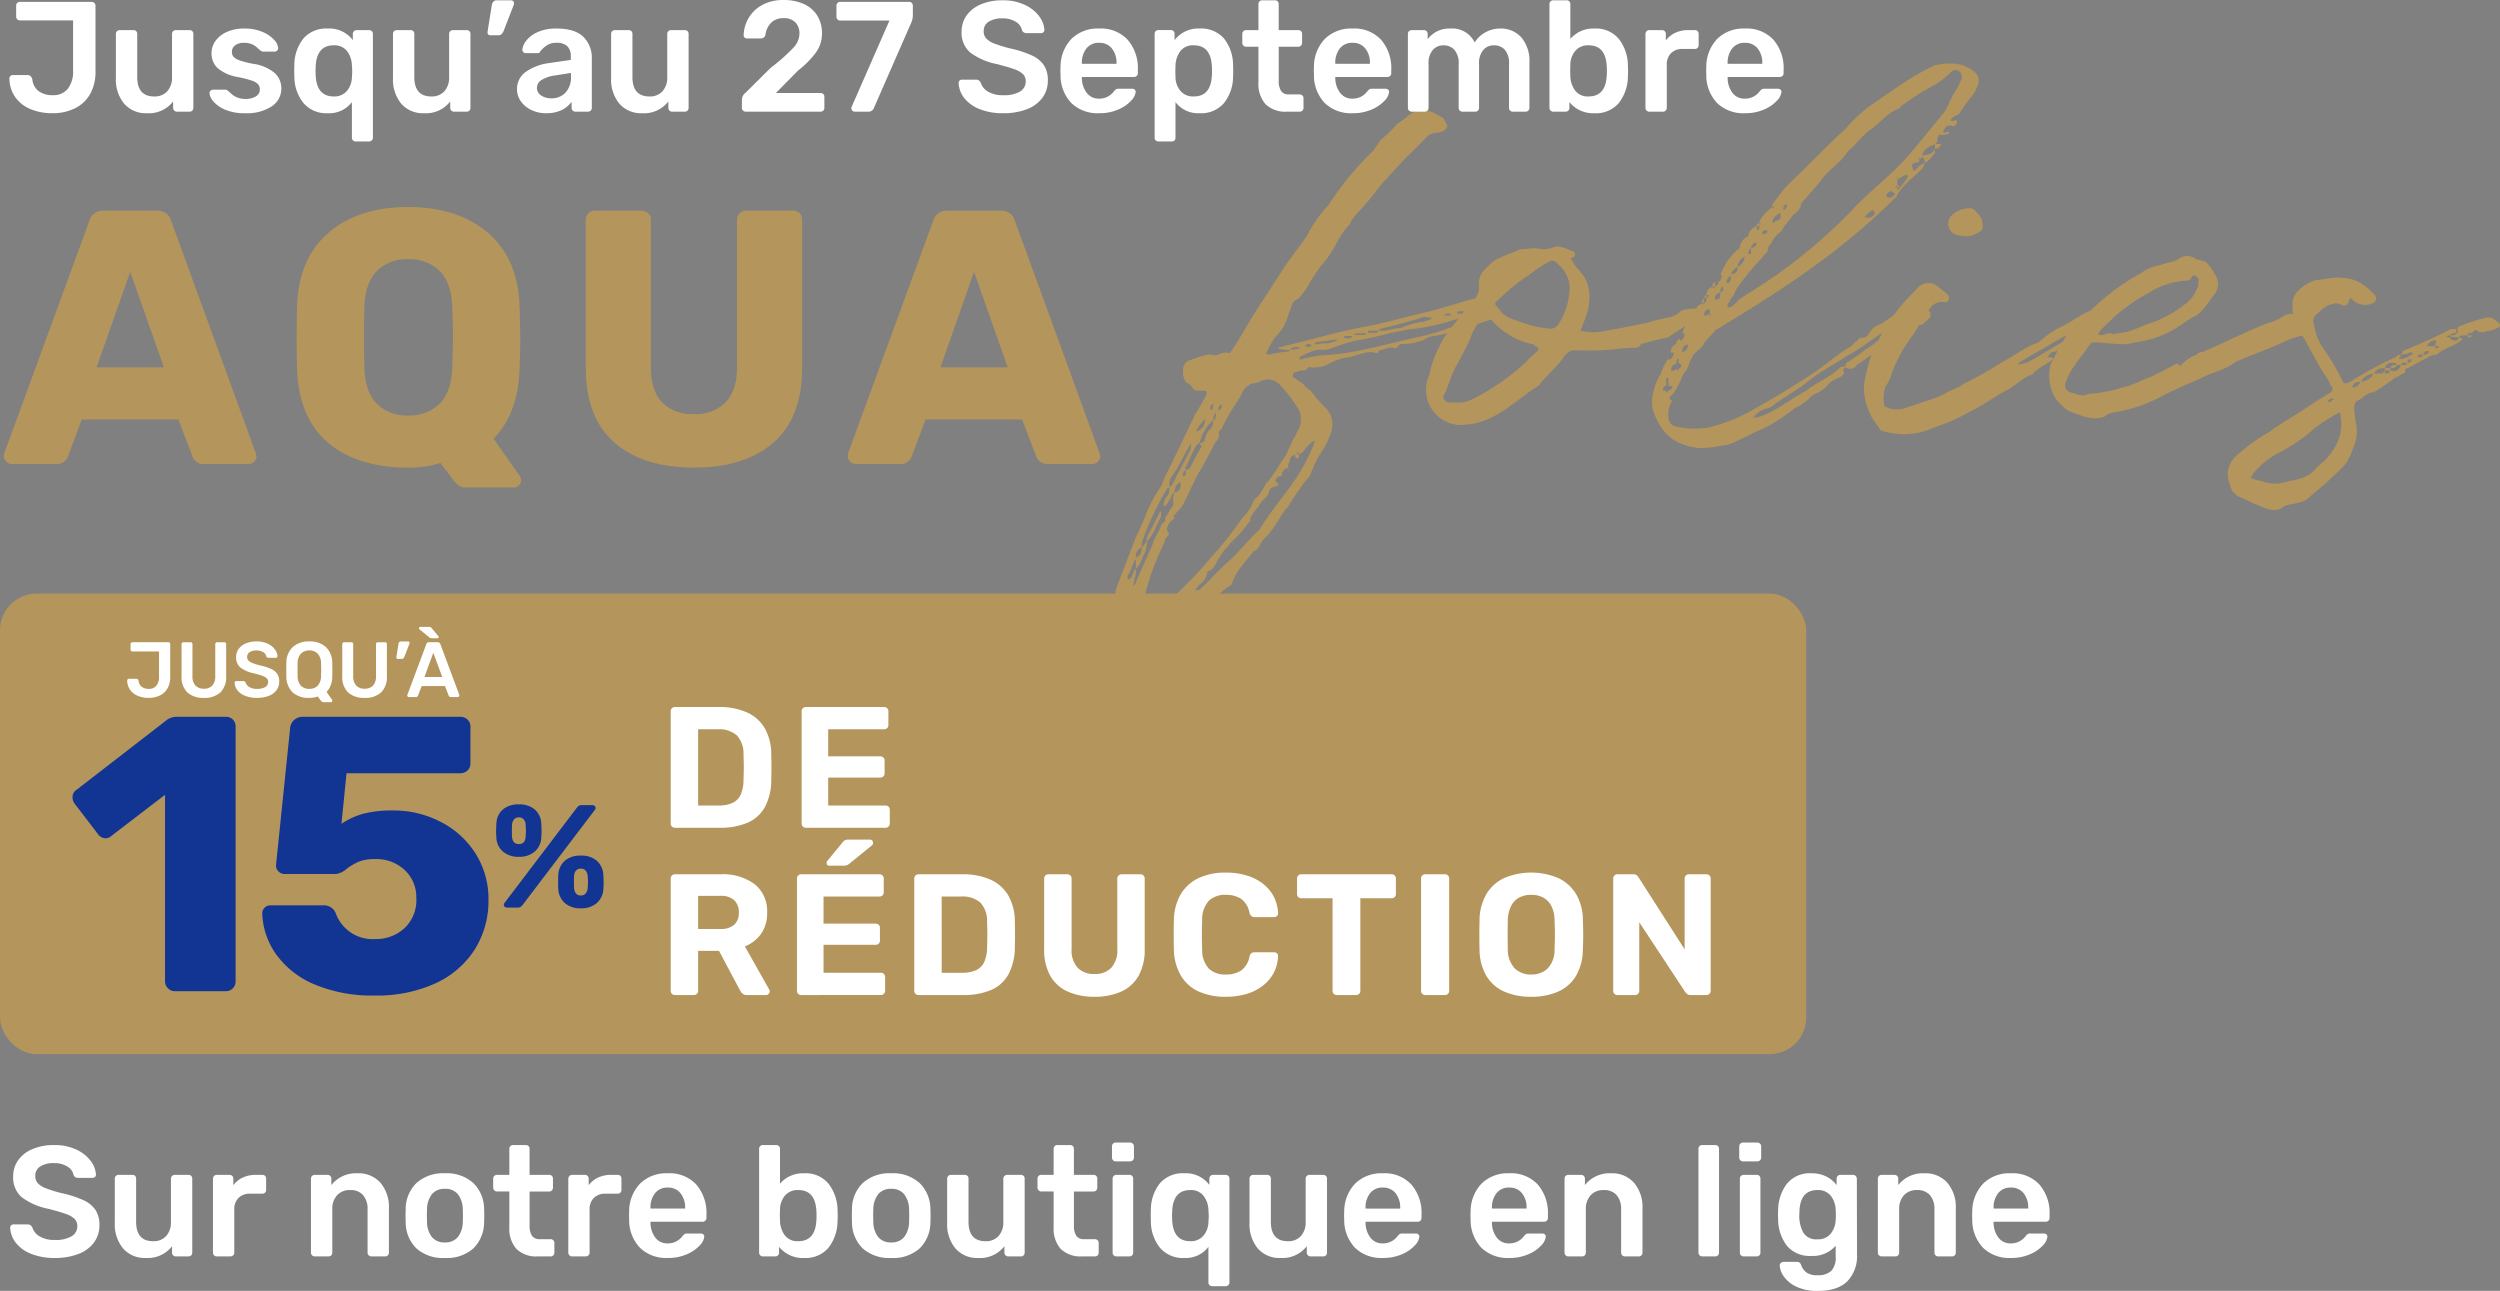
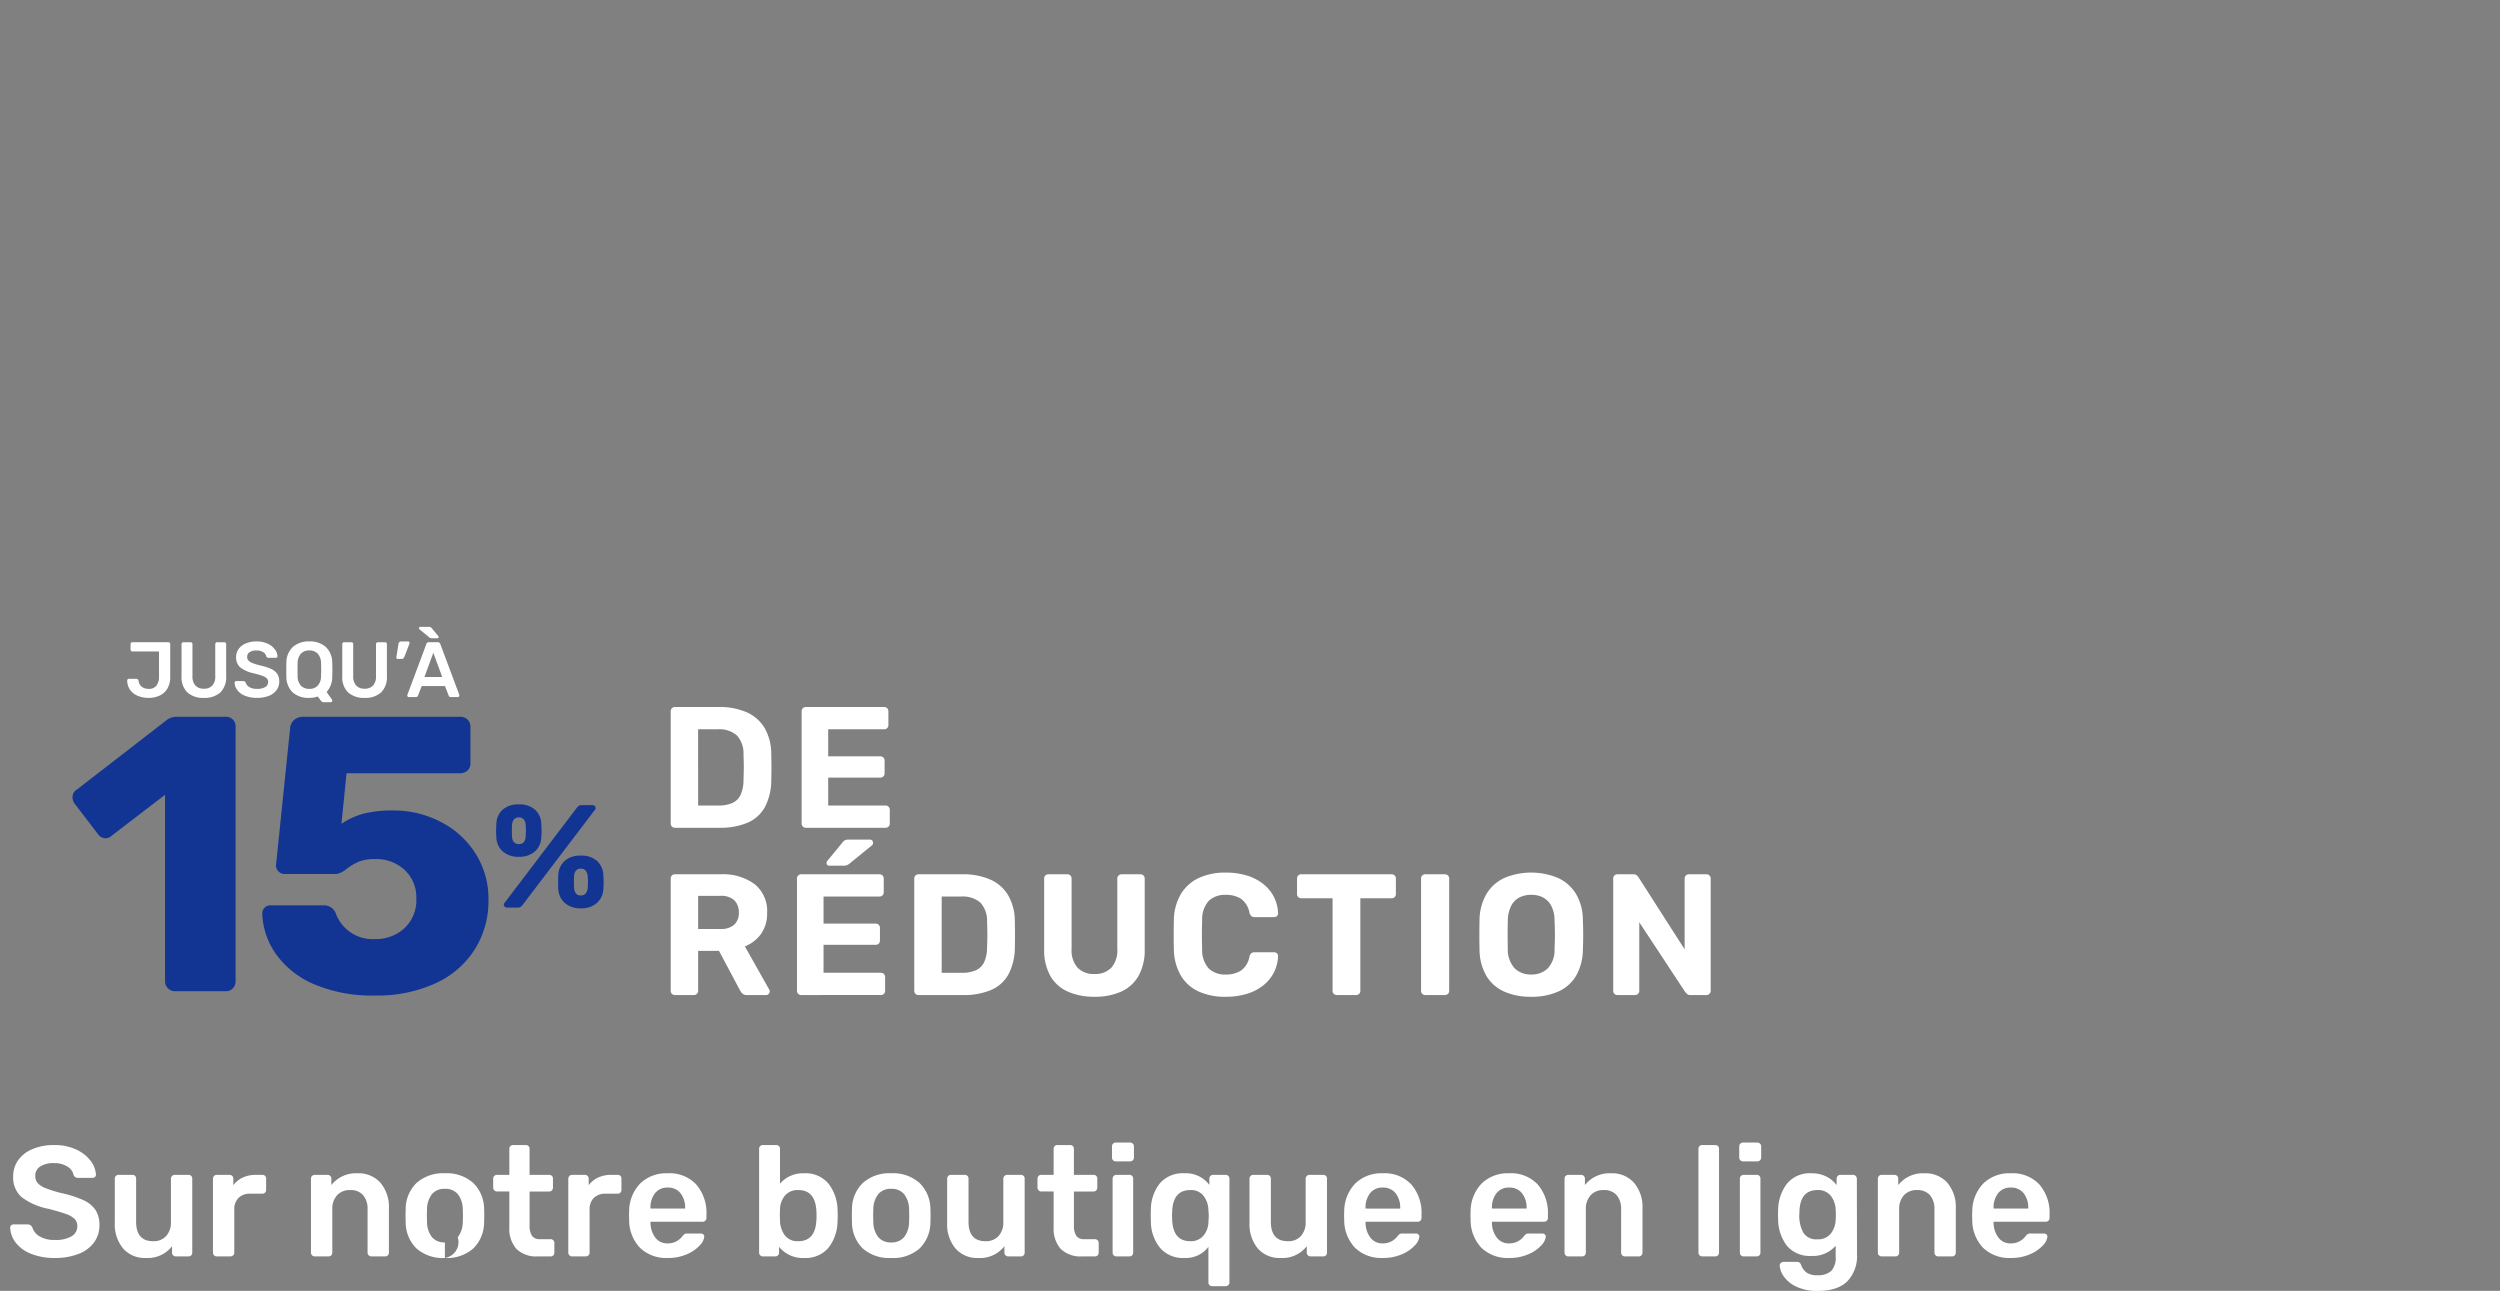
<svg xmlns="http://www.w3.org/2000/svg" width="478.272" height="246.96" viewBox="0 0 478.272 246.96">
  <rect x="0" y="0" width="478.272" height="246.96" fill="#808080" stroke="none" />
  <g id="Groupe_854" data-name="Groupe 854" transform="translate(-10568.13 -5303.64)">
    <g id="Groupe_739" data-name="Groupe 739" transform="translate(10568.886 5315.784)">
      <g id="Groupe_733" data-name="Groupe 733" transform="translate(0 0)">
-         <path id="Tracé_3568" data-name="Tracé 3568" d="M.313,16.477H8.827a2.2,2.2,0,0,0,2.286-1.454l2.629-7.06H32.226l2.7,7.06a2.15,2.15,0,0,0,2.214,1.454h8.515a1.462,1.462,0,0,0,1.073-.45,1.391,1.391,0,0,0,.45-1L47.04,14.4l-16.2-44.443a2.523,2.523,0,0,0-.9-1.384,2.79,2.79,0,0,0-1.8-.554H17.9a2.791,2.791,0,0,0-1.8.554,2.507,2.507,0,0,0-.9,1.384L-1.072,14.4a2.116,2.116,0,0,0-.069.623,1.386,1.386,0,0,0,.45,1,1.386,1.386,0,0,0,1,.45M16.58-2.006l6.439-18.275L29.456-2.006ZM87.327,20.977H96.4a1.389,1.389,0,0,0,.968-.381,1.215,1.215,0,0,0,.415-.934v-.139a1.632,1.632,0,0,0-.208-.693l-5.053-7.2Q97.226,6.856,97.5-1.659q.138-4.015.139-5.953,0-2.008-.139-6.023-.277-9.136-6.022-14.086t-15.3-4.951q-9.553,0-15.264,4.951T54.931-13.636q-.071,2.008-.07,6.023,0,3.944.07,5.953.344,9.276,5.918,14.052t15.334,4.776a19.084,19.084,0,0,0,6.161-.9L84.7,19.384a5.112,5.112,0,0,0,1.073,1.143,2.5,2.5,0,0,0,1.557.45M76.182,7.2A8,8,0,0,1,70.16,4.917q-2.217-2.286-2.354-6.992-.069-2.008-.069-5.677,0-3.738.069-5.677.138-4.707,2.389-6.992A8.026,8.026,0,0,1,76.182-22.7,8.121,8.121,0,0,1,82.24-20.42q2.247,2.286,2.387,6.992.138,3.877.139,5.677,0,1.661-.139,5.677-.14,4.707-2.387,6.992A8.121,8.121,0,0,1,76.182,7.2m54.756,9.968q9.622,0,15.126-4.776t5.5-14.4V-30.25a1.691,1.691,0,0,0-.484-1.246,1.691,1.691,0,0,0-1.246-.484h-9a1.719,1.719,0,0,0-1.212.484,1.629,1.629,0,0,0-.52,1.246V-2.074q0,4.43-2.145,6.714a7.95,7.95,0,0,1-6.092,2.284,8,8,0,0,1-6.127-2.25q-2.112-2.247-2.111-6.748V-30.25a1.629,1.629,0,0,0-.52-1.246,1.808,1.808,0,0,0-1.28-.484H111.9a1.719,1.719,0,0,0-1.212.484,1.629,1.629,0,0,0-.52,1.246V-2.006q0,9.622,5.5,14.4t15.264,4.776m30.806-.692h8.514a2.2,2.2,0,0,0,2.284-1.454l2.631-7.06h18.483l2.7,7.06a2.153,2.153,0,0,0,2.215,1.454h8.515a1.463,1.463,0,0,0,1.073-.45,1.391,1.391,0,0,0,.45-1l-.139-.623-16.2-44.443a2.514,2.514,0,0,0-.9-1.384,2.8,2.8,0,0,0-1.8-.554H179.326a2.791,2.791,0,0,0-1.8.554,2.521,2.521,0,0,0-.9,1.384L160.359,14.4a2.066,2.066,0,0,0-.07.623,1.546,1.546,0,0,0,1.455,1.454M178.011-2.006l6.437-18.275,6.439,18.275ZM283.839-13.859c-.308-.205-.924-.205-.924-.307-.82-1.539-1.846-1.129-3.078-.924-3.283.924-6.669,2.052-9.952,2.77-3.8.924-7.8,2.052-11.9,2.771-5.13,1.026-10.157,2.565-15.185,3.693,0,.205-.205.205-.205.308h.205a7.338,7.338,0,0,0,2.052.205.378.378,0,0,1-.205.307,20.864,20.864,0,0,0-3.8.617c-.205,0-.513-.308-.513-.308A27.62,27.62,0,0,1,241.979-7.7a8.685,8.685,0,0,0,2.565-4.309l.924-2.463c.41-.41,1.231-.719,1.539-1.231l1.129-1.539a30.683,30.683,0,0,1,3.9-5.644l.82-1.231c1.027-1.642,1.847-3.693,3.386-5.13l.205-.41a6.756,6.756,0,0,1,1.232-1.744,60.282,60.282,0,0,0,4.617-5.541l4.924-5.335c1.232-1.129,2.566-2.463,3.8-3.8a3.058,3.058,0,0,1,1.847-.82,3.808,3.808,0,0,0,1.539-.41c.41-.308.719-.82.512-1.129-.41-.513-.512-1.334-1.026-1.436-2.873-1.745-4.514-1.95-6.976.205-.615.512-1.232.82-1.744,1.334a24.641,24.641,0,0,1-2.873,2.77l-1.539,2.154a58.382,58.382,0,0,0-7.9,9.44c-.205.205-.307.615-.615.922a24.8,24.8,0,0,0-4.1,5.849c-1.334,1.949-2.771,3.8-4.1,5.642-2.359,3.695-4.822,7.388-6.976,10.876-.719,1.334-1.436,2.359-2.154,3.693L233.462-4.83l-.307.1c-1.129-.41-1.642.41-2.668.41-1.642-.41-3.078.41-4.72.924a1.876,1.876,0,0,0-1.334,1.539c0,1.026-.1,2.154.822,2.873.512.1.717.615,1.127,1.026.1.308.411.41,1.027.41h1.231c.205,0,.41.411.308.617a33.339,33.339,0,0,1-2.154,3.8c-1.847,3.9-3.8,8-5.746,11.9a9.318,9.318,0,0,0-.617,1.641,31.376,31.376,0,0,0-2.873,5.13,41.942,41.942,0,0,1-2.154,4.925l-3.693,9.644a12.231,12.231,0,0,0-.41,3.385,2.683,2.683,0,0,0,.924,2.873c.41.206.512.617.717.924.617,1.847,2.156,2.257,3.8,2.668a6.222,6.222,0,0,0,4.31,0c1.231-.41,2.461-.41,3.385-1.231a59.762,59.762,0,0,0,4.412-4.412c1.437-1.539,2.668-3.591,4.617-4.515a3.672,3.672,0,0,0,.513-.924c.924-2.359,2.668-4,4-5.746.82-.205,1.026-.922,1.231-1.334.617-1.127,1.437-1.539,1.949-2.359,1.334-1.641,2.052-3.385,3.386-4.822a52.688,52.688,0,0,1,3.591-5.232,1.887,1.887,0,0,0,.719-1.027,19.65,19.65,0,0,1,2.359-4.617,9.539,9.539,0,0,0,1.026-2.051c1.129-2.361,1.027-4.1-.41-5.849a22.64,22.64,0,0,1-2.975-3.386,4.38,4.38,0,0,1-1.437-1.333C246.8.814,246.287.3,245.467-.11a.983.983,0,0,1,.205-.924,9.311,9.311,0,0,0,1.026-.307,3.477,3.477,0,0,1,1.027-.1c.41,0,.615-.615.717-.615a6.3,6.3,0,0,0,4.1-.719,10.8,10.8,0,0,1,3.9-1.231c1.539-.308,3.283-1.334,4.925-.719l.41-.1c.1-.307.308-.512.513-.512,1.129-.205,1.744-.719,2.77-.308.308.1.513-.82,1.232-.82a12.378,12.378,0,0,0,4.309-.82,3.189,3.189,0,0,1,1.847-.719c3.8-.615,6.976-1.949,10.464-2.976a2.623,2.623,0,0,0,1.334-1.026c.615-.41.308-1.436-.41-1.847M246.7,6.354a4.823,4.823,0,0,1,0,3.18,12.2,12.2,0,0,0-.82,1.642c-.924,1.334-1.334,3.283-2.565,4.72a27.244,27.244,0,0,1-2.668,4c-.41.205-.41.719-.82,1.129a11.4,11.4,0,0,1-1.027,1.642c-.513.307-.615.615-.82.719a9.6,9.6,0,0,1-1.026,2.051c-.617.822-1.129,1.334-1.54,1.847a63.137,63.137,0,0,1-5.642,7.08,72.48,72.48,0,0,1-8.31,8.515,9.668,9.668,0,0,1-4.72,2.566c-.205.205-.307,0-.41,0,0,0-.41-.411,0-.411a19.8,19.8,0,0,1,.924-3.9A46.078,46.078,0,0,1,220.74,31.8c.205-.512.308-1.127.615-1.333.513-.617.513-.719,0-1.232a2.41,2.41,0,0,1,1.232-2.154.566.566,0,0,0,.205-.513c-.205,0-.205-.205-.308-.205.1-.1.1-.1.308-.1.512-.719,1.129-1.129,1.539-1.847,1.334-2.463,2.256-5.027,3.8-7.388l2.565-4.822a1.564,1.564,0,0,0,.513-1.846,3.847,3.847,0,0,0,.717-.822c1.232-2.873,2.976-4.822,4.207-7.387.205-.308.822-.615,1.232-1.026a5.4,5.4,0,0,0,1.744-.411,3.186,3.186,0,0,1,4.1.924,23.433,23.433,0,0,1,3.488,4.72M234.079,31.8l-.1-.307a.2.2,0,0,0-.205-.205,22.315,22.315,0,0,0,3.283-3.693c.615-.308,0-.513.308-.822A7.366,7.366,0,0,1,238.8,24.72a5.769,5.769,0,0,1,1.027-1.437,2.194,2.194,0,0,0,1.026-1.539c.1-.719.82-.82,1.641-1.129.308,0,.308-.205-.41-.924.41-.82.41-.82,1.232-.922a1.456,1.456,0,0,1,1.231-1.54c0,.206,0,.206.1.308,0,0,0-.1.205-.1-.205,0-.205-.206-.308-.206,0-.41,0-1.026.308-1.127a1.342,1.342,0,0,1,1.026-1.437v.513l.308.205c.1,0,.41,0,.41-.205v-.513a.443.443,0,0,1-.41-.205s0-.308.1-.308c0,0,.308.308.308.513.205-.205.512-.205.924-.615A6.524,6.524,0,0,1,249.57,12v.41a36.328,36.328,0,0,1-5.027,8.927c-1.949,2.668-3.9,5.027-5.541,7.8-.205.1-.307.307-.719.615-1.744,1.744-3.385,3.8-5.129,5.335-2.156,1.846-3.695,3.8-5.541,5.437a1.531,1.531,0,0,1-.719.1h-.1v-.1a8.866,8.866,0,0,1,1.334-1.437,3.262,3.262,0,0,0,.922-1.641c0-.205,0-.513.41-.513,1.027-.512,1.232-1.539,1.745-2.257a10.49,10.49,0,0,1,1.949-2.565c.1-.308.512-.615.615-.82a.2.2,0,0,0,.205.205c0,.307.1.307.1.307M276.453-9.959A44.235,44.235,0,0,1,268.962-7.7c-3.385.719-6.771,1.642-10.259,2.361a46.2,46.2,0,0,1-7.8,1.026,29.057,29.057,0,0,0-4.1.82,1.055,1.055,0,0,1-.1-.41v-.1c1.642-.719,2.873-1.539,4.617-1.334a6.774,6.774,0,0,0,1.539-.308,26.359,26.359,0,0,1,5.541-1.641c2.668-.411,5.541-1.334,8-1.744,1.231-.308,2.154-.308,3.386-.513a39.945,39.945,0,0,0,5.848-1.334,38.426,38.426,0,0,1,5.951-1.334,4.46,4.46,0,0,1-2.975,1.539,5.9,5.9,0,0,0-2.154.719M214.891,39.8a13.024,13.024,0,0,0,.308-1.539,4.527,4.527,0,0,0,.205-1.744c-.513.308-.513,1.129-.82,1.642-.205.1-.205.41-.719.41,0-.308-.1-.719,0-.82.719-.924.82-2.156,1.539-3.079v1.847c1.027-.82,1.129-2.154,1.744-3.078a6.232,6.232,0,0,0,.308-1.334c.1-.205.1-.308.1-.82,1.232-1.232,1.744-3.078,2.668-4.72V25.54c-.1,0-.307,0-.307.41-.719,1.129-1.129,2.257-1.847,3.488a3.3,3.3,0,0,0-.615,1.847c-.205.205-.308.512-.615.82,0,.1-.1.1-.308.308a3.047,3.047,0,0,1,.205-1.437,56.522,56.522,0,0,1,4.617-9.747c.1-.205.41-.205.41-.307a1.973,1.973,0,0,1-.41,1.744,2.629,2.629,0,0,0-.615,1.949c.615-.205.719-.82,1.129-1.334.41-.308.205-1.026.924-1.334A3.55,3.55,0,0,0,222.587,24c0,.719-.719,1.129-.822,1.539-.307.719-.717,1.026-.82,1.334.41.719-.513.719-.719,1.334-.307,1.231-1.334,2.359-1.641,3.693L215.4,39.083c0,.308-.205.513-.513.719m47.2-49.145c2.565-.615,5.129-1.334,7.695-2.052.82-.512,1.641-.1,2.359-.1a4.3,4.3,0,0,1-2.258.82,12.9,12.9,0,0,0-2.668.719c-.307,0-.82.41-1.129.41-1.436,0-2.666.719-4.205.513a.378.378,0,0,1,.205-.308M222.074,19.179c1.436-1.95,2.359-4.1,3.591-6.156,0-.1.1-.1.307-.513a2.816,2.816,0,0,1-.205,1.334c-1.129,2.359-2.463,4.617-3.488,6.771-.205,0-.41.308-.41.308a2.521,2.521,0,0,1,.205-1.744m3.693-1.95c-.1.206-.615.308-.82.411,0-.205-.205-.411,0-.617.719-1.231,1.129-2.565,1.847-3.8a2.1,2.1,0,0,1,.82-.822c.205.513.513.822.205,1.027-.924,1.436-1.334,2.463-2.052,3.8m4-7.592A4.075,4.075,0,0,0,228.538,12a.967.967,0,0,1-.924.41,8.317,8.317,0,0,1,2.359-4.1c0-.1.205-.1.205-.1a2.17,2.17,0,0,1-.41,1.437m19.9-16.416c.307,0,.307-.1.513-.1l3.18-.41h.615l-.307.307h-.41c-1.027.615-2.257.205-3.284.615,0,0-.307,0-.307-.1ZM226.9,10.253a7.849,7.849,0,0,1,1.744-2.359,2.217,2.217,0,0,1-1.744,2.359m-4.1,11.7a2.165,2.165,0,0,1,1.129-2.052c.1,1.027,0,1.745-1.129,2.052m-6.259,10.466c-.1,1.129-.205,1.539-1.129,1.949a1.8,1.8,0,0,1,1.129-1.949m43.5-41.45h1.744c0,.41-.41.41-.924.41h-1.129c.1-.1.1-.41.308-.41m17.032-3.695h1.539c-.41.719-1.232.41-1.642.41l-.307-.1c.307,0,.307-.308.41-.308M255.419-8.01h1.436c-.41.719-.82.41-1.436.41-.308,0-.308-.1-.308-.1Zm2.463-.513h1.539a.273.273,0,0,1-.308.308H257.06a1.528,1.528,0,0,1,.822-.308M246.6-5.547c-.719,0-1.129.205-1.642.205.41-.719.924-.513,1.642-.513.1,0,.1.205.1.205ZM224.433,18.871c0-.513-.1-.924.513-1.231,0,.41.205,1.129-.513,1.231M248.34-6.471h.41c0,.1.1.1.308.41a.871.871,0,0,0-.617.205h-.1a.868.868,0,0,0-.615-.205c.1-.308.41-.308.615-.41M231.821,5.02c0,.719,0,1.026-.615,1.129a1.034,1.034,0,0,1,.615-1.129m-1.129,1.641c0,.719.1,1.232-.513,1.539.1-.615,0-1.026.513-1.539m-.513-1.641c0,.719,0,1.026-.41,1.129a.743.743,0,0,1,.41-1.129m45.452-17.237s0,.205.1.205a.1.1,0,0,0-.1.1H274.4c.1-.411.719-.411,1.231-.308m47.6.513c0-.1-.615-1.847-.924-1.539a7.842,7.842,0,0,0-2.564.41,4.959,4.959,0,0,1-2.154,1.231,43.358,43.358,0,0,0-4.617,1.129c-2.566.513-5.027,1.026-7.49,1.437a10.421,10.421,0,0,1-5.027,0,31.281,31.281,0,0,0,1.333-3.591c.718-2.771.617-5.644-1.641-8a10.392,10.392,0,0,1-1.437-2.052c-.307-.307.1-.307.308-.307.513-.308.513-1.129,0-1.232-1.231-.41-2.359-1.231-3.8-.717a5.5,5.5,0,0,1-2.258.307,6.779,6.779,0,0,0-2.873,0,3.061,3.061,0,0,0-1.949.41,35.349,35.349,0,0,0-4.1,1.744,14.879,14.879,0,0,0-2.257,2.156,3.812,3.812,0,0,0-.719,2.873,3.6,3.6,0,0,1-1.334,2.873c-1.231,1.334-2.154,2.77-3.283,4.1A22.2,22.2,0,0,0,271.526-.52a7.153,7.153,0,0,0-.617,2.77,6.737,6.737,0,0,0,6.464,6.772,14.076,14.076,0,0,0,6.669-1.744c3.078-1.642,5.541-4,8.515-5.849a3.173,3.173,0,0,0,.41-.615l3.591-3.8c1.847-2.668,1.744-2.257,4.822-2.257a48.211,48.211,0,0,0,5.54-.205,25.983,25.983,0,0,1,3.9-.307,1.244,1.244,0,0,0,1.231-.719c.1,0,4.822-1.334,4.925-1.129ZM292.353-5.24a30.2,30.2,0,0,0-2.565,2.463A43.578,43.578,0,0,1,279.733,4.1a5.575,5.575,0,0,1-2.873.615h-1.641c-.615-.205-1.232-.719-.924-1.334.82-1.539,1.334-3.59,2.154-5.232,1.129-1.949,2.052-3.8,2.976-5.746.512-1.744,1.539-2.873,2.359-4.309.1-.411.513-.411,1.026.1a14.844,14.844,0,0,0,8.722,5.437c.1.308.41.308.513.411.307,0,.41.512.307.717M298.3-16.115a12.959,12.959,0,0,1-2.051,5.848,1.894,1.894,0,0,1-2.052.82,22.038,22.038,0,0,1-5.437-1.334c-1.129-.41-2.668-.82-3.489-1.846-.1-.308-.512-.615-.717-.924q-.77-.615,0-1.231l2.256-2.052a36.987,36.987,0,0,1,4-2.976,22.306,22.306,0,0,1,4-2.565c.1-.1.41,0,.615,0a3.082,3.082,0,0,1,.822.719,5.815,5.815,0,0,1,2.051,5.541m71.2-28.626h-1.231c.41-.307.41-.307.41-.41.1-.82.1-1.539.922-1.334a2.818,2.818,0,0,0,1.232-.205s.205-.1.205-.205c-.205-.205-.205-.205-.308-.205-.41.205-.41.205-.512.205h-.308v-.41c.41-.82.924-1.231,1.744-.82.205,0,.719-.308.719-.41.1-.308.205-.411.1-.411-.1-.717-.41-.205-.615-.205h-.512c0-.307,0-.512.205-.512.307-.513,1.436-.513,1.641-1.334l1.847-2.566a6,6,0,0,0,1.436-2.463,2.089,2.089,0,0,0-.205-2.051,4.3,4.3,0,0,0-1.641-1.232c-1.437-1.026-4.617-1.026-6.567-.41-4.412,2.052-8.105,4.925-11.8,7.388a26.863,26.863,0,0,0-5.027,4.617c-3.694,3.385-7.285,7.181-11.081,10.773-1.129,1.129-1.949,2.565-2.976,3.693v.615h.411c0,.1,0,.1-.308.206,0-.1,0-.1-.1-.206a6.925,6.925,0,0,0-2.461,2.668v.411h.307c-.205.1-.205.307-.307.512v-.512c-.411,0-.513.1-.513.512h.513a1.259,1.259,0,0,1-.206.719l-.205.1-.1-.1v-.719a2.279,2.279,0,0,0-1.642,1.949,2.614,2.614,0,0,0-1.641,2.257,11.163,11.163,0,0,0-3.591,4.925v.41h.308l-.308.41c0,.41-.205.513-.513.719a1.012,1.012,0,0,1-.615.924v-.924a1.08,1.08,0,0,0-.513.924h.513c-.205.41-.307.512-.513,0-.717.41-1.127.717-1.127,1.641h.615c-.205.1-.41.513-.615.513v-.513c-.308,0-.412.1-.412.513h.412a1.1,1.1,0,0,1-.513,1.129l.1-.205h-.1v-.822c-.308.1-.308.411-.308.822h.308a.327.327,0,0,1-.308.307v-.307h-.307l.307.205a1.439,1.439,0,0,0-1.231,1.436h.513c0,.308,0,.308-.206.41,0-.1,0-.1-.307-.41a9.948,9.948,0,0,0-2.566,4.207h.411a1.615,1.615,0,0,1-.411,1.232V-7.6l-.1.308h.1c-.1.307-.307.307-.41,0l-.307-.308s0,.308.1.308c-.512.1-.512.512-.615.82-.513.41-1.129.82-.924,1.641h.513A1.306,1.306,0,0,1,317.8-3.7c-.205.308-.307.308-.512,0a9.441,9.441,0,0,0-1.437,2.873,11.212,11.212,0,0,0-1.539,4,7.256,7.256,0,0,0,0,2.976c1.437,4.309,4,6.874,9.029,7.285a21.513,21.513,0,0,0,3.8-.41A8.109,8.109,0,0,0,330.52,12a33.792,33.792,0,0,0,3.385-1.641A23.566,23.566,0,0,0,338.42,8a31.233,31.233,0,0,0,2.975-2.154A11.982,11.982,0,0,0,343.961,4.2a5.739,5.739,0,0,1,1.129-1.027,6.894,6.894,0,0,0,2.256-1.334A5.546,5.546,0,0,1,350.117-.11c.512-.308,1.026-.719.615-1.334,0-.307.41-.41.41-.615a1.424,1.424,0,0,0,1.949-.1,2.612,2.612,0,0,1,1.027-.82l4-2.873a44.1,44.1,0,0,1,4.309-2.77,4.541,4.541,0,0,1,3.283-1.539,3.105,3.105,0,0,0,.719-.513c.307-.308.615-.719.924-.82.205-.719,0-1.232-.205-1.232-.513-.307-1.027-.307-1.334-1.129,0-.205-.41-.307-.718-.307a3.72,3.72,0,0,0-2.976.719,25.984,25.984,0,0,1-4.309,3.18,4.026,4.026,0,0,0-2.154,1.744,1.361,1.361,0,0,1-1.539.82,1.73,1.73,0,0,0-.822.719c-.41.1-.615.615-1.026.924-2.463,1.334-4.72,3.488-7.387,5.232-3.591,2.361-7.285,4.617-10.979,6.669a32.755,32.755,0,0,1-9.131,3.693,16.71,16.71,0,0,1-5.951-.205,1.877,1.877,0,0,1-1.539-1.949A4.06,4.06,0,0,1,318,4.507v-.1c-1.026-.617-.205-.924.205-1.334.1-.308.513-.719.617-1.027a18.967,18.967,0,0,0,1.026-2.051c.308-1.027,1.129-1.437,1.334-2.566a10.2,10.2,0,0,1,.924-1.846c.717-.924,1.641-1.232,2.051-2.361l2.156-2.359c9.336-5.642,23.084-13.954,34.371-25.342.1,0,.308-.1.308-.41,1.026-1.949,3.488-3.695,5.027-5.335a2.309,2.309,0,0,1,.41-.924c.719-.308,1.334-1.334,1.847-1.847v-.82c-.1.41-.411.513-.513.719a3.284,3.284,0,0,1-1.949.513c.307-1.334,1.641-1.745,2.463-2.156v.924a1.374,1.374,0,0,0,1.231-.924m3.8-12.312a15.912,15.912,0,0,1-1.539,2.873c-.822,1.437-1.027,2.565-2.156,3.9-2.154,2.566-4.205,5.234-6.463,7.8-3.181,3.693-7.8,7.08-11.081,10.773a104.153,104.153,0,0,1-11.286,9.952c-4.207,3.181-6.566,4.515-9.849,6.669-.513.41-1.437,1.847-2.361,1.539,0-.82.411-.82.617-1.539.717-.615.82-1.642,1.436-2.359a46.92,46.92,0,0,1,4.412-5.335c.513-.82,1.334-1.129,1.334-2.052,0-.205.1-.41.41-.719s.513-.922.924-1.436a14.688,14.688,0,0,1,1.334-1.232c.308-.512.308-.82.82-1.231.205-.513.719-.82,1.027-1.436.717-.719,1.744-1.232,1.744-2.361.615-.82,1.641-1.846,2.257-2.668a19.868,19.868,0,0,0,1.949-2.359c.1-.308.512-.513.717-.82,1.437-1.437,3.078-2.566,4.1-4.31,1.744-1.334,2.873-3.283,4.617-4.309,1.641-1.232,2.873-2.873,4.822-3.693.41,0,.513-.513.924-.719a44.184,44.184,0,0,1,5.437-3.488,16.027,16.027,0,0,0,3.9-2.873,1.166,1.166,0,0,1,1.949.307c0,.41.307.719,0,1.129M336.163,5.841a2.544,2.544,0,0,0,1.437-.82c2.256-1.539,4.617-2.873,6.771-4.617s4.822-3.078,7.285-4.72a32.609,32.609,0,0,0,3.283-2.052c1.744-1.231,3.693-2.461,5.232-3.8a9.66,9.66,0,0,1,1.847-.513,2.768,2.768,0,0,0-.41.719,7.106,7.106,0,0,1-2.771,1.744c-1.026.615-1.846,1.436-2.873,2.154-1.539,1.026-2.873,2.154-4.412,3.078-.307.205-.307.41-.41.82a7.9,7.9,0,0,0-.924.1C348.269-.11,345.7.814,343.652,2.455c-3.283,1.745-5.951,4.1-9.337,5.13h-.82a4.873,4.873,0,0,1,2.668-1.744m28.83-47.709c.205,0,.205-.307.308-.307v.512c.1-.205.41-.512.513-.512.615,0,.307.717.615,1.026a2.91,2.91,0,0,0-1.539,1.026c-.41.411-.513.513-.719.513,0-.1-.205-.513-.205-.615-.1-.615-.1-.615.41-.924.513,0,.82,0,.924-.513-.1,0-.1-.205-.308-.205m-3.385,5.439c-.1-.205-.308-.308-.513-.513v-1.026l-.205-.308h.205v.308l1.642-.924a4.082,4.082,0,0,0,.41.307,14.023,14.023,0,0,1-1.539,2.156M319.234-1.751c0,.307,0,.307-.1.41,0-.1-.307-.1-.307-.41a1.322,1.322,0,0,1-1.027.41c0-.513.205-1.334,1.027-1.334,0-.513,0-.822.41-1.027v.924c.717.205.717.615,0,1.027m-1.437,3.9a1.354,1.354,0,0,1-.512.307s-.308.308-.308.411c-.1-.1-.1-.411-.308-.411h-.41c0-.307-.1-.82.615-.922V.4c-.205-.1,0-.41.411-.41V1.532h.307c.205.1.41.1.615.307-.205,0-.205.205-.41.308m37.038-32.935a6.863,6.863,0,0,1,1.539-1.334l.412.513a1.344,1.344,0,0,1-1.95.82m-17.647,1.232c0-1.232.822-1.54,1.539-2.052v1.231a5.724,5.724,0,0,0-1.539.822m22.264-4.823c0-.205-.1-.205-.512-.307,0-.719.615-.822,1.026-1.129a1,1,0,0,0,.615.513c0,.615-.615.717-1.129.922m-27.6,11.184a2.154,2.154,0,0,1-1.334,1.949,2.406,2.406,0,0,1,1.334-1.949M319.951-4.83c-.1-.717.206-1.539,1.027-1.539.205.822-.513,1.232-1.027,1.539m5.233-7.078v-.308c-.41,0-.615.205-.615.308h-.412c-.1-.513.1-1.129,1.027-1.232v.924a.378.378,0,0,1,.307.205.445.445,0,0,1-.307.1m2.154-4.515a2.406,2.406,0,0,0-.205,1.231,4.3,4.3,0,0,0-.924.308c0-.924.1-1.129,1.129-1.539m3.181-4.822c0,.924-.308,1.334-1.232,1.436,0-.41.41-.922,1.232-1.436M362.942-11.5c.205,0,.307.1.512.1l-.205.205a1.035,1.035,0,0,1-1.231.513c0-.513.513-.719.924-.82m-33.653-8c0,.82-.307,1.334-.82,1.436a1.2,1.2,0,0,1,.82-1.436m5.951-8c0-.615.308-.719.924-.82,0,.82-.1.82-.924.82m-1.026,1.642c-.308.82-.308.82-1.129,1.026a1.122,1.122,0,0,1,1.129-1.026m5.13-6.259a.873.873,0,0,1,.512-1.129c.205.615,0,.822-.512,1.129m-6.772,8.413a1.2,1.2,0,0,1,.513-1.129v1.129Zm-5.232,7.285a.762.762,0,0,1,.308-1.026c.205.512.205.922-.308,1.026M361.608-36.43c-.1.205-.308.512-.513.512v-.512h-.41c.205-.205.205-.308.41-.308v.308Zm37.961,25.239c-.411-1.026.615-1.949.1-2.154-.615-.1-3.078,1.129-3.591,1.437A34.494,34.494,0,0,1,392.8-9.959a16.471,16.471,0,0,0-4.1,2.668,4.111,4.111,0,0,1-1.744.922c-2.154,1.027-3.9,2.361-5.849,3.386a75.839,75.839,0,0,1-7.285,4.1c-1.231.922-2.668,1.231-3.693,1.949a21.783,21.783,0,0,1-3.8,1.436c-1.334.513-2.668.924-3.9,1.334a4.75,4.75,0,0,1-3.8-.41,6.754,6.754,0,0,1,.205-3.8,7.783,7.783,0,0,0,1.232-2.668,28.676,28.676,0,0,1,4.1-7.285c.82-1.436,1.847-2.668,2.873-4.412a2.767,2.767,0,0,1,3.078-1.744h.308c.41,0,.717-.82.41-1.334a24.821,24.821,0,0,0-2.566-2.051,2.836,2.836,0,0,0-3.283.615c-.82,1.026-2.051,2.051-2.873,3.078A37.3,37.3,0,0,0,355.861-3.7c-.41,1.539-.822,3.078-1.129,4.72a10.518,10.518,0,0,0,.924,5.335c.512,1.539,1.436,2.359,2.154,3.591a1.963,1.963,0,0,0,.82.307,13.634,13.634,0,0,0,8.105-.205c1.334-.513,2.566-1.026,3.9-1.436a69.375,69.375,0,0,0,7.8-4.1,41.357,41.357,0,0,1,4.207-2.463c1.334-.922,2.566-2.154,4.207-2.668.924-1.127,2.668-1.949,4-2.873v-.41h-1.026c.41-.82.82-1.129,1.539-1.129.205-.307.719-.307,1.129-.512.307-.822.82-.924,1.641-1.232a1.237,1.237,0,0,1,.822-.205,1.227,1.227,0,0,1,1.231-.615v.615c.513-.205,1.949-1.949,3.386-4.207M372.276-27.4c.615.205,1.232.205,1.539.307h.924a5.468,5.468,0,0,0,2.463-1.129c.41-.615.1-1.231.1-1.744-.1-.922-.924-1.436-1.437-2.154-.205,0-.41-.307-.615-.307a4.928,4.928,0,0,0-3.386,1.026,2.243,2.243,0,0,0,.41,4M395.362-8.318c-2.873,1.437-5.644,3.283-8.413,4.822a5.568,5.568,0,0,1-2.771.924c0-.205.617-.615,1.027-.82,2.154-1.334,4.309-2.463,6.463-3.8a18.326,18.326,0,0,1,4.412-1.846c-.205.205-.512.717-.717.717m43.808-2.256a2.437,2.437,0,0,1-.924-.617c-.82-1.129-1.641-1.231-2.975-.82a12.184,12.184,0,0,1-2.566,1.334,17.624,17.624,0,0,0-2.975,1.129c-3.181,1.334-6.669,3.078-10.056,4.514-.615.205-1.127.205-1.333.617a7.772,7.772,0,0,0-2.668,1.641c-.514.615-.514.615-1.027,0-1.744.924-3.283,1.744-5.232,2.668-1.642.513-3.488,1.642-5.232,1.949a27.536,27.536,0,0,1-6.567,1.232c-1.026.615-2.359,0-3.488-.308a1.441,1.441,0,0,1-.82-1.949c.924-2.668,2.975-4.822,4.617-7.183a1.05,1.05,0,0,1,.924-.41c1.641,0,3.283.308,4.617.308a7.38,7.38,0,0,0,2.975-.308,19.363,19.363,0,0,0,9.542-3.8l1.437-.924c2.051-.822,2.873-2.668,4.207-4.31a3.223,3.223,0,0,0,.205-4,8.766,8.766,0,0,0-1.642-2.256c-.1-.205-.719-.308-1.129-.411-.41-.307-.717,0-.924-.307-1.231-.82-2.359-.615-3.693.307-.924.411-2.154.513-3.078.924a8.572,8.572,0,0,0-3.693,1.539,43.889,43.889,0,0,0-9.337,6.874,24.143,24.143,0,0,0-7.181,9.132l-.719,1.334a8.394,8.394,0,0,0,0,4.514,6.665,6.665,0,0,0,2.154,3.488,5.729,5.729,0,0,0,2.668,1.539c1.744.617,3.488,1.334,5.541.513.41-.513.82-.513,1.437-.719a28.6,28.6,0,0,0,10.054-3.488C414.443,2.148,416.7,1.122,418.959.2c2.154-1.232,4.719-1.642,6.771-3.181.1-.205.513-.205.82-.41,2.463-1.026,5.028-1.949,7.593-3.078a18.88,18.88,0,0,1,4.925-1.744c.1,0,.615-.1.615-.308.615-.512.205-1.641-.513-2.051M400.183-9.344l2.77-2.668a40.022,40.022,0,0,1,6.669-4.515,14.519,14.519,0,0,1,6.464-2.051c.615,0,1.129-.1,1.231-.513.1-.308.513-.719.82-.41.411.41.822.615.513,1.129a2.147,2.147,0,0,1-.307,1.436,6.332,6.332,0,0,1-2.566,3.078,21.687,21.687,0,0,1-7.181,3.695,30.2,30.2,0,0,1-3.489,1.334c-.82.205-2.051.307-2.975.512v-.205a2.816,2.816,0,0,0-1.334.205c-.308,0-.924.308-1.231,0-.1-.307.512-.924.615-1.026m70.9,1.231h-1.026c.307-.512.512-.512,1.026-.512h.1c.1-.41.513-.719.822-.41.512.41.924.41,1.846.1a6.283,6.283,0,0,0,1.642-.41l.82-.41c.205-.513-.1-.719-.512-1.027-1.129-.82-.924-.82-2.156-.717a34.763,34.763,0,0,0-5.232,1.744.769.769,0,0,0-.205.41c.1.308.205.41,0,.719a1.328,1.328,0,0,1-1.231.512c.1-.512.512-.41,1.026-.512v-.719h-1.026c-2.873,1.539-5.952,2.873-8.927,4.1-.308.1-.41.513-.615.822a8.134,8.134,0,0,0,1.539-.308c.1-.41.512,0,.82,0-.1.1-.308.308-.41.308a3.663,3.663,0,0,1-2.359.82c0-.205.307-.41.41-.82a1.114,1.114,0,0,0-.924.41A70.354,70.354,0,0,0,447.787.711c-1.026.513-1.334.513-1.744-.512a39.852,39.852,0,0,0-3.488-5.849,10.643,10.643,0,0,1-1.744-4.514,1.658,1.658,0,0,1,.719-2.156,6.793,6.793,0,0,1,1.949-1.539c.82-.205,1.539-.717,2.565-.1.822.307,1.232.1,1.539-1.027.205-.41.205-.307.513,0a3.48,3.48,0,0,0,4.1.617,1,1,0,0,0,.1-1.642c-1.642-1.641-3.283-2.975-5.849-3.078-1.846-.308-3.693.308-5.437.41a8.472,8.472,0,0,0-3.283,2.052,3.666,3.666,0,0,0-1.026,3.078,7.62,7.62,0,0,0,1.026,4.1c1.437,2.156,2.668,4.823,4,6.978.719,1.436,1.744,2.565,2.257,3.9.615.615.41.924-.1,1.437-2.873,1.641-5.335,3.488-8,5.027-1.231.82-2.461,1.539-3.488,2.359a37,37,0,0,0-6.874,5.027c-.307.513-.512.617-.615.924a4.688,4.688,0,0,0-.205,4.207,3.192,3.192,0,0,0,2.359,2.565,35.876,35.876,0,0,0,3.386,1.539c1.642.719,3.181,1.334,4.72,0,.717-.307,1.539-.307,2.565-.615a4.2,4.2,0,0,0,2.463-1.334c1.334-1.129,2.77-2.256,4.1-3.59,2.052-1.847,3.078-2.771,3.9-5.335a7.6,7.6,0,0,0,.615-5.027,19.248,19.248,0,0,1-.308-2.668c0-.924.1-1.437,1.129-1.847.82-.513,1.437-1.334,2.564-1.334A37.043,37.043,0,0,0,456.1.1a7.755,7.755,0,0,0,1.641-.924c.924,0,0-1.026,1.027-1.026,1.539-.924,3.078-1.642,4.514-2.463a4,4,0,0,1,.924-.1,9.256,9.256,0,0,1,2.873-1.642,9.916,9.916,0,0,0,2.052-1.231V-7.6h-.615a.222.222,0,0,0,.205-.205h-.308c.41-.41,1.231-.308,1.642-.308.41.513.615.513,1.026,0M442.76,15.9a17.717,17.717,0,0,0-1.436,1.231c-1.232,1.642-2.873,2.154-4.925,2.565-.513,0-1.026.308-1.436.308a6.312,6.312,0,0,1-3.386,0c-.82-.308-1.847-.41-2.463-.719-.308,0-.41-.1-.308-.307,0-.205.308-.513.411-.719a14.967,14.967,0,0,1,5.027-4,33.416,33.416,0,0,0,6.771-4.72,41.353,41.353,0,0,1,4.72-2.975c.924,3.9-.513,6.771-2.976,9.337m12.62-17.34v-.41h-1.026c.41-1.129,1.026-1.129,2.154-.924v.308c-.513,0-.924,0-1.129.615.41,0,1.129,0,1.231-.615h.822c-.41,1.026-.924,1.436-2.052,1.026m-1.026.615v-.615l-.513.615H452.3c.41-.922,1.129-1.026,2.052-1.026v.41h.924c0,.615-.513.615-.924.615M464-5.65v-.41h-1.642c.411-.719.924-1.231,1.847-1.026A3.047,3.047,0,0,0,464-6.061h.82a.819.819,0,0,1-.82.41M449.738.711A3.27,3.27,0,0,1,452.2-.828,2.9,2.9,0,0,1,449.738.711M466.975-7.8h1.436V-7.6c-.205.82-.924.308-1.436.308V-7.6a.411.411,0,0,1-.412-.205c-.307,0-.307,0-.41-.205.1,0,.1-.1.41-.1h.412ZM448.1,1.839A1.255,1.255,0,0,1,449.635.814,1.579,1.579,0,0,1,448.1,1.839m13.544-6.258c.205-.719.717-.719,1.129-.719-.205.719-.411.719-1.129.719M443.479,4.405a.893.893,0,0,1,.924-.411c.205,0,.205.1.205.1a5.439,5.439,0,0,1-1.026.615l-.1-.205Zm13.954-6.874c.205-.513.615-.513,1.231-.308-.307.513-.615.308-1.231.308m1.231-.513c.1-.615.41-.615.82-.513a.547.547,0,0,1-.82.513m1.949-1.026c.205-.615.513-.41,1.027-.41-.1.512-.513.512-1.027.41" transform="translate(1.141 60.141)" fill="#b4955b" />
-       </g>
+         </g>
    </g>
-     <path id="Tracé_3669" data-name="Tracé 3669" d="M9.12.3A10.7,10.7,0,0,1,5.055-.45,6.748,6.748,0,0,1,2.1-2.7,6.24,6.24,0,0,1,.93-6.33.662.662,0,0,1,1.11-6.8a.587.587,0,0,1,.45-.195H4.41q.66,0,.9.78A3.229,3.229,0,0,0,6.555-3.9a4.414,4.414,0,0,0,2.655.75A3.523,3.523,0,0,0,12.1-4.38,5.26,5.26,0,0,0,13.11-7.8v-9.66H2.94a.694.694,0,0,1-.51-.21.694.694,0,0,1-.21-.51v-2.1a.682.682,0,0,1,.21-.525A.722.722,0,0,1,2.94-21H16.65a.731.731,0,0,1,.54.21.731.731,0,0,1,.21.54V-7.68a8.564,8.564,0,0,1-1.02,4.29,6.735,6.735,0,0,1-2.9,2.745A9.578,9.578,0,0,1,9.12.3ZM27.24.3a5.484,5.484,0,0,1-4.35-1.815A7.229,7.229,0,0,1,21.3-6.45v-8.43a.694.694,0,0,1,.21-.51.694.694,0,0,1,.51-.21h2.64a.709.709,0,0,1,.525.2.709.709,0,0,1,.195.525v8.25q0,3.72,3.27,3.72a3.206,3.206,0,0,0,2.475-.99,3.868,3.868,0,0,0,.915-2.73v-8.25a.694.694,0,0,1,.21-.51.694.694,0,0,1,.51-.21H35.4a.709.709,0,0,1,.525.2.709.709,0,0,1,.195.525V-.72a.722.722,0,0,1-.195.51A.682.682,0,0,1,35.4,0H32.97a.694.694,0,0,1-.51-.21.694.694,0,0,1-.21-.51V-1.95A5.855,5.855,0,0,1,27.24.3ZM45.99.3a9.364,9.364,0,0,1-3.78-.675,5.9,5.9,0,0,1-2.265-1.59A2.713,2.713,0,0,1,39.21-3.54a.6.6,0,0,1,.21-.48.717.717,0,0,1,.48-.18h2.37a.568.568,0,0,1,.45.21q.12.09.63.54a3.7,3.7,0,0,0,1.2.75,4.166,4.166,0,0,0,1.53.27,3.723,3.723,0,0,0,1.98-.48,1.481,1.481,0,0,0,.78-1.32,1.482,1.482,0,0,0-.345-1.02,2.993,2.993,0,0,0-1.245-.705,21.843,21.843,0,0,0-2.67-.675,8.006,8.006,0,0,1-3.765-1.65A3.791,3.791,0,0,1,39.6-11.22a3.974,3.974,0,0,1,.72-2.265,5.185,5.185,0,0,1,2.145-1.74,7.893,7.893,0,0,1,3.4-.675,8.612,8.612,0,0,1,3.48.645,6.185,6.185,0,0,1,2.235,1.53,2.567,2.567,0,0,1,.765,1.575.635.635,0,0,1-.195.465.635.635,0,0,1-.465.195H49.47a.848.848,0,0,1-.51-.21,7.679,7.679,0,0,1-.66-.57,3.34,3.34,0,0,0-1.05-.66,3.784,3.784,0,0,0-1.41-.24,2.744,2.744,0,0,0-1.725.48,1.522,1.522,0,0,0-.615,1.26,1.4,1.4,0,0,0,.3.93,2.877,2.877,0,0,0,1.17.69,16.6,16.6,0,0,0,2.61.66A8.231,8.231,0,0,1,51.7-7.38,3.926,3.926,0,0,1,52.95-4.44a4.042,4.042,0,0,1-1.83,3.42A8.649,8.649,0,0,1,45.99.3ZM67.17,5.7a.722.722,0,0,1-.51-.195.682.682,0,0,1-.21-.525V-1.83A5.41,5.41,0,0,1,61.83.3a5.733,5.733,0,0,1-4.635-1.935A8.114,8.114,0,0,1,55.44-6.72L55.41-7.8l.03-1.05A8.17,8.17,0,0,1,57.18-14a5.766,5.766,0,0,1,4.65-1.9,5.611,5.611,0,0,1,4.8,2.22v-1.2a.694.694,0,0,1,.21-.51.694.694,0,0,1,.51-.21h2.4a.694.694,0,0,1,.51.21.694.694,0,0,1,.21.51V4.98a.717.717,0,0,1-.72.72Zm-4.2-8.61a3.11,3.11,0,0,0,2.535-1.065A4.155,4.155,0,0,0,66.45-6.54q.06-.72.06-1.17,0-.42-.06-1.14a4.659,4.659,0,0,0-.915-2.715A3.018,3.018,0,0,0,62.97-12.69q-3.24,0-3.45,3.99l-.03.9.03.9Q59.73-2.91,62.97-2.91ZM80.25.3A5.484,5.484,0,0,1,75.9-1.515,7.229,7.229,0,0,1,74.31-6.45v-8.43a.694.694,0,0,1,.21-.51.694.694,0,0,1,.51-.21h2.64a.709.709,0,0,1,.525.2.709.709,0,0,1,.195.525v8.25q0,3.72,3.27,3.72a3.206,3.206,0,0,0,2.475-.99,3.868,3.868,0,0,0,.915-2.73v-8.25a.694.694,0,0,1,.21-.51.694.694,0,0,1,.51-.21h2.64a.709.709,0,0,1,.525.2.709.709,0,0,1,.195.525V-.72a.722.722,0,0,1-.195.51A.682.682,0,0,1,88.41,0H85.98a.694.694,0,0,1-.51-.21.694.694,0,0,1-.21-.51V-1.95A5.855,5.855,0,0,1,80.25.3ZM92.94-14.61a.517.517,0,0,1-.42-.18.623.623,0,0,1-.12-.48l.81-5.07a1.285,1.285,0,0,1,.3-.69.838.838,0,0,1,.66-.27h2.76a.517.517,0,0,1,.375.165.517.517,0,0,1,.165.375,1.222,1.222,0,0,1-.09.42l-1.92,4.95a2.18,2.18,0,0,1-.39.57.812.812,0,0,1-.6.21ZM103.59.3a6.371,6.371,0,0,1-2.805-.615,5.094,5.094,0,0,1-2.01-1.665,3.941,3.941,0,0,1-.735-2.31,3.958,3.958,0,0,1,1.65-3.3,9.906,9.906,0,0,1,4.53-1.71l4.11-.6v-.63a2.689,2.689,0,0,0-.66-1.98,2.921,2.921,0,0,0-2.13-.66,3.051,3.051,0,0,0-1.6.375,5.245,5.245,0,0,0-.975.735q-.36.39-.48.51a.453.453,0,0,1-.45.36H99.72a.662.662,0,0,1-.465-.18.622.622,0,0,1-.195-.48,3.244,3.244,0,0,1,.735-1.71,5.55,5.55,0,0,1,2.175-1.65,8.437,8.437,0,0,1,3.6-.69q3.54,0,5.16,1.59a5.582,5.582,0,0,1,1.62,4.17V-.72a.722.722,0,0,1-.2.51.682.682,0,0,1-.525.21H109.2a.694.694,0,0,1-.51-.21.694.694,0,0,1-.21-.51V-1.89a4.9,4.9,0,0,1-1.875,1.575A6.635,6.635,0,0,1,103.59.3Zm1.02-2.85a3.6,3.6,0,0,0,2.7-1.08,4.342,4.342,0,0,0,1.05-3.15v-.63l-3,.48a6.535,6.535,0,0,0-2.625.87,1.746,1.746,0,0,0-.885,1.47,1.707,1.707,0,0,0,.81,1.5A3.434,3.434,0,0,0,104.61-2.55ZM121.98.3a5.484,5.484,0,0,1-4.35-1.815,7.229,7.229,0,0,1-1.59-4.935v-8.43a.694.694,0,0,1,.21-.51.694.694,0,0,1,.51-.21h2.64a.709.709,0,0,1,.525.2.709.709,0,0,1,.195.525v8.25q0,3.72,3.27,3.72a3.206,3.206,0,0,0,2.475-.99,3.868,3.868,0,0,0,.915-2.73v-8.25a.694.694,0,0,1,.21-.51.694.694,0,0,1,.51-.21h2.64a.709.709,0,0,1,.525.2.709.709,0,0,1,.2.525V-.72a.722.722,0,0,1-.2.51.682.682,0,0,1-.525.21h-2.43a.694.694,0,0,1-.51-.21.694.694,0,0,1-.21-.51V-1.95A5.855,5.855,0,0,1,121.98.3Zm19.8-.3a.694.694,0,0,1-.51-.21.694.694,0,0,1-.21-.51V-2.25a1.767,1.767,0,0,1,.75-1.41l4.74-4.71a36.137,36.137,0,0,0,4.305-3.795,4.1,4.1,0,0,0,1.215-2.685,3.1,3.1,0,0,0-.765-2.22,3.012,3.012,0,0,0-2.295-.81,3.172,3.172,0,0,0-2.37.885,4.017,4.017,0,0,0-1.08,2.3.858.858,0,0,1-.33.525.931.931,0,0,1-.54.165h-2.67a.611.611,0,0,1-.45-.18.576.576,0,0,1-.18-.42,6.959,6.959,0,0,1,.96-3.315,6.671,6.671,0,0,1,2.61-2.49,8.182,8.182,0,0,1,4.02-.945,9.09,9.09,0,0,1,4.065.825,5.77,5.77,0,0,1,2.5,2.265,6.369,6.369,0,0,1,.84,3.27,6.217,6.217,0,0,1-1.125,3.63,17.616,17.616,0,0,1-3.435,3.48l-4.26,4.32h8.55a.709.709,0,0,1,.525.2.709.709,0,0,1,.2.525V-.72a.722.722,0,0,1-.2.51.682.682,0,0,1-.525.21Zm20.85,0a.587.587,0,0,1-.45-.2A.662.662,0,0,1,162-.66a.952.952,0,0,1,.06-.27l7.23-16.5h-9.42a.694.694,0,0,1-.51-.21.694.694,0,0,1-.21-.51v-2.1a.762.762,0,0,1,.2-.54.682.682,0,0,1,.525-.21h13.17a.682.682,0,0,1,.525.21.762.762,0,0,1,.195.54v1.86a3.553,3.553,0,0,1-.27,1.29L166.32-.72a1.042,1.042,0,0,1-.96.72Zm28.44.3a11.774,11.774,0,0,1-4.59-.81,6.862,6.862,0,0,1-2.91-2.13,5,5,0,0,1-1.05-2.85.611.611,0,0,1,.18-.45.611.611,0,0,1,.45-.18h2.67a.968.968,0,0,1,.555.135,1.386,1.386,0,0,1,.375.435,3.059,3.059,0,0,0,1.38,1.71,5.42,5.42,0,0,0,2.94.69,5.923,5.923,0,0,0,3.21-.705,2.223,2.223,0,0,0,1.08-1.965,1.842,1.842,0,0,0-.555-1.38,4.533,4.533,0,0,0-1.65-.93q-1.095-.39-3.255-.96a12.494,12.494,0,0,1-5.175-2.235A4.938,4.938,0,0,1,183.09-15.3a5.256,5.256,0,0,1,.945-3.09,6.314,6.314,0,0,1,2.73-2.13,10.3,10.3,0,0,1,4.155-.78,9.7,9.7,0,0,1,4.26.87,7.12,7.12,0,0,1,2.745,2.175,4.809,4.809,0,0,1,1.005,2.6.611.611,0,0,1-.18.45.611.611,0,0,1-.45.18h-2.79a.87.87,0,0,1-.87-.57,2.43,2.43,0,0,0-1.2-1.605,4.626,4.626,0,0,0-2.52-.645,4.773,4.773,0,0,0-2.64.63,2.054,2.054,0,0,0-.96,1.83,2,2,0,0,0,.48,1.38,4.037,4.037,0,0,0,1.515.96,25.723,25.723,0,0,0,2.985.93,20.751,20.751,0,0,1,4.215,1.35,5.534,5.534,0,0,1,2.325,1.89,5.2,5.2,0,0,1,.75,2.91,5.432,5.432,0,0,1-1.065,3.345,6.616,6.616,0,0,1-3,2.175A12.271,12.271,0,0,1,191.07.3ZM209.4.3A7.218,7.218,0,0,1,204.1-1.635,7.687,7.687,0,0,1,202.02-7.08l-.03-.75.03-.75a7.73,7.73,0,0,1,2.115-5.37A7.146,7.146,0,0,1,209.4-15.9a6.97,6.97,0,0,1,5.475,2.16,8.31,8.31,0,0,1,1.935,5.76v.63a.694.694,0,0,1-.21.51.731.731,0,0,1-.54.21H206.1v.24a4.75,4.75,0,0,0,.915,2.775A2.8,2.8,0,0,0,209.37-2.49a3.442,3.442,0,0,0,2.85-1.38,1.773,1.773,0,0,1,.435-.42,1.065,1.065,0,0,1,.495-.09h2.58a.7.7,0,0,1,.465.165.511.511,0,0,1,.2.4,2.792,2.792,0,0,1-.855,1.7A7.081,7.081,0,0,1,213.09-.42,8.867,8.867,0,0,1,209.4.3Zm3.33-9.45v-.09a4.355,4.355,0,0,0-.885-2.85,2.988,2.988,0,0,0-2.445-1.08,2.945,2.945,0,0,0-2.43,1.08,4.406,4.406,0,0,0-.87,2.85v.09ZM220.74,5.7a.722.722,0,0,1-.51-.195.682.682,0,0,1-.21-.525V-14.88a.682.682,0,0,1,.21-.525.722.722,0,0,1,.51-.2h2.37a.709.709,0,0,1,.525.2.709.709,0,0,1,.2.525v1.2a5.66,5.66,0,0,1,4.8-2.22,5.766,5.766,0,0,1,4.65,1.9,8.17,8.17,0,0,1,1.74,5.145q.03.36.03,1.05,0,.72-.03,1.08a8.166,8.166,0,0,1-1.74,5.085A5.724,5.724,0,0,1,228.63.3a5.41,5.41,0,0,1-4.62-2.13V4.98a.672.672,0,0,1-.72.72Zm6.78-8.61q3.24,0,3.45-3.99.03-.3.03-.9t-.03-.9q-.21-3.99-3.45-3.99a3.028,3.028,0,0,0-2.58,1.11,4.858,4.858,0,0,0-.93,2.73l-.03,1.14.03,1.17a4.155,4.155,0,0,0,.945,2.565A3.145,3.145,0,0,0,227.52-2.91ZM245.34,0a5.42,5.42,0,0,1-4.1-1.425A5.826,5.826,0,0,1,239.88-5.61v-6.81h-2.37a.672.672,0,0,1-.51-.225.745.745,0,0,1-.21-.525v-1.71a.694.694,0,0,1,.21-.51.694.694,0,0,1,.51-.21h2.37v-4.98a.682.682,0,0,1,.21-.525.722.722,0,0,1,.51-.195h2.43a.709.709,0,0,1,.525.195.709.709,0,0,1,.2.525v4.98h3.75a.709.709,0,0,1,.525.2.709.709,0,0,1,.2.525v1.71a.731.731,0,0,1-.21.54.694.694,0,0,1-.51.21h-3.75v6.51a3.47,3.47,0,0,0,.45,1.95,1.683,1.683,0,0,0,1.5.66h2.07a.694.694,0,0,1,.51.21.694.694,0,0,1,.21.51V-.72a.722.722,0,0,1-.195.51.682.682,0,0,1-.525.21Zm12.54.3a7.218,7.218,0,0,1-5.3-1.935A7.687,7.687,0,0,1,250.5-7.08l-.03-.75.03-.75a7.73,7.73,0,0,1,2.115-5.37,7.146,7.146,0,0,1,5.265-1.95,6.969,6.969,0,0,1,5.475,2.16,8.31,8.31,0,0,1,1.935,5.76v.63a.694.694,0,0,1-.21.51.731.731,0,0,1-.54.21h-9.96v.24a4.75,4.75,0,0,0,.915,2.775A2.8,2.8,0,0,0,257.85-2.49a3.442,3.442,0,0,0,2.85-1.38,1.774,1.774,0,0,1,.435-.42,1.065,1.065,0,0,1,.5-.09h2.58a.7.7,0,0,1,.465.165.511.511,0,0,1,.2.4,2.792,2.792,0,0,1-.855,1.7A7.081,7.081,0,0,1,261.57-.42,8.867,8.867,0,0,1,257.88.3Zm3.33-9.45v-.09a4.355,4.355,0,0,0-.885-2.85,2.988,2.988,0,0,0-2.445-1.08,2.945,2.945,0,0,0-2.43,1.08,4.406,4.406,0,0,0-.87,2.85v.09ZM269.19,0a.694.694,0,0,1-.51-.21.694.694,0,0,1-.21-.51V-14.88a.694.694,0,0,1,.21-.51.694.694,0,0,1,.51-.21h2.34a.694.694,0,0,1,.51.21.694.694,0,0,1,.21.51v1.02a5.165,5.165,0,0,1,4.35-2.04,4.744,4.744,0,0,1,4.65,2.67,5.36,5.36,0,0,1,2.04-1.935,5.764,5.764,0,0,1,2.85-.735,5.238,5.238,0,0,1,4.02,1.68,6.937,6.937,0,0,1,1.56,4.89V-.72a.722.722,0,0,1-.2.51A.682.682,0,0,1,291,0h-2.46a.694.694,0,0,1-.51-.21.694.694,0,0,1-.21-.51V-9.09a3.949,3.949,0,0,0-.795-2.745,2.75,2.75,0,0,0-2.115-.855,2.649,2.649,0,0,0-2,.87,3.859,3.859,0,0,0-.825,2.73V-.72a.694.694,0,0,1-.21.51.694.694,0,0,1-.51.21h-2.46a.694.694,0,0,1-.51-.21.694.694,0,0,1-.21-.51V-9.09a3.851,3.851,0,0,0-.825-2.745,2.774,2.774,0,0,0-2.085-.855,2.682,2.682,0,0,0-2.025.87,3.859,3.859,0,0,0-.825,2.73V-.72a.694.694,0,0,1-.21.51.694.694,0,0,1-.51.21Zm34.98.3a5.807,5.807,0,0,1-4.8-2.13V-.72a.722.722,0,0,1-.2.51.682.682,0,0,1-.525.21h-2.37a.694.694,0,0,1-.51-.21.694.694,0,0,1-.21-.51V-20.58a.682.682,0,0,1,.21-.525.722.722,0,0,1,.51-.195h2.55a.709.709,0,0,1,.525.195.709.709,0,0,1,.2.525v6.66a5.791,5.791,0,0,1,4.62-1.98,5.663,5.663,0,0,1,4.65,1.98,8.366,8.366,0,0,1,1.74,5.13q.03.36.03.96,0,.63-.03.99a8.37,8.37,0,0,1-1.74,5.19A5.7,5.7,0,0,1,304.17.3Zm-1.11-3.21q3.24,0,3.45-3.99.03-.3.03-.9t-.03-.9q-.21-3.99-3.45-3.99a3.145,3.145,0,0,0-2.565,1.065,4.155,4.155,0,0,0-.945,2.565l-.03,1.14.03,1.17a4.858,4.858,0,0,0,.93,2.73A3.028,3.028,0,0,0,303.06-2.91ZM314.64,0a.694.694,0,0,1-.51-.21.694.694,0,0,1-.21-.51V-14.85a.745.745,0,0,1,.21-.525.672.672,0,0,1,.51-.225h2.43a.731.731,0,0,1,.54.21.731.731,0,0,1,.21.54v1.23a4.73,4.73,0,0,1,1.815-1.47,5.869,5.869,0,0,1,2.505-.51h1.23a.709.709,0,0,1,.525.2.709.709,0,0,1,.2.525v2.16a.722.722,0,0,1-.2.51.682.682,0,0,1-.525.21h-2.34a3,3,0,0,0-2.22.81A3,3,0,0,0,318-8.97V-.72a.694.694,0,0,1-.21.51.731.731,0,0,1-.54.21Zm18.3.3a7.218,7.218,0,0,1-5.3-1.935A7.687,7.687,0,0,1,325.56-7.08l-.03-.75.03-.75a7.73,7.73,0,0,1,2.115-5.37,7.146,7.146,0,0,1,5.265-1.95,6.969,6.969,0,0,1,5.475,2.16,8.31,8.31,0,0,1,1.935,5.76v.63a.694.694,0,0,1-.21.51.731.731,0,0,1-.54.21h-9.96v.24a4.75,4.75,0,0,0,.915,2.775A2.8,2.8,0,0,0,332.91-2.49a3.442,3.442,0,0,0,2.85-1.38,1.774,1.774,0,0,1,.435-.42,1.065,1.065,0,0,1,.5-.09h2.58a.7.7,0,0,1,.465.165.511.511,0,0,1,.2.4,2.792,2.792,0,0,1-.855,1.7A7.081,7.081,0,0,1,336.63-.42,8.867,8.867,0,0,1,332.94.3Zm3.33-9.45v-.09a4.355,4.355,0,0,0-.885-2.85,2.988,2.988,0,0,0-2.445-1.08,2.945,2.945,0,0,0-2.43,1.08,4.406,4.406,0,0,0-.87,2.85v.09Z" transform="translate(10569.001 5325)" fill="#fff" />
-     <path id="Tracé_3670" data-name="Tracé 3670" d="M9.63.3A11.773,11.773,0,0,1,5.04-.51,6.862,6.862,0,0,1,2.13-2.64,5,5,0,0,1,1.08-5.49a.611.611,0,0,1,.18-.45.611.611,0,0,1,.45-.18H4.38a.968.968,0,0,1,.555.135,1.386,1.386,0,0,1,.375.435A3.059,3.059,0,0,0,6.69-3.84a5.42,5.42,0,0,0,2.94.69,5.924,5.924,0,0,0,3.21-.705A2.223,2.223,0,0,0,13.92-5.82a1.842,1.842,0,0,0-.555-1.38,4.532,4.532,0,0,0-1.65-.93q-1.1-.39-3.255-.96a12.494,12.494,0,0,1-5.175-2.235A4.938,4.938,0,0,1,1.65-15.3a5.256,5.256,0,0,1,.945-3.09,6.314,6.314,0,0,1,2.73-2.13A10.3,10.3,0,0,1,9.48-21.3a9.7,9.7,0,0,1,4.26.87,7.12,7.12,0,0,1,2.745,2.175,4.809,4.809,0,0,1,1,2.6.611.611,0,0,1-.18.45.611.611,0,0,1-.45.18H14.07a.87.87,0,0,1-.87-.57A2.431,2.431,0,0,0,12-17.2a4.626,4.626,0,0,0-2.52-.645,4.773,4.773,0,0,0-2.64.63,2.054,2.054,0,0,0-.96,1.83,2,2,0,0,0,.48,1.38,4.037,4.037,0,0,0,1.515.96,25.723,25.723,0,0,0,2.985.93,20.751,20.751,0,0,1,4.215,1.35A5.534,5.534,0,0,1,17.4-8.88a5.2,5.2,0,0,1,.75,2.91,5.432,5.432,0,0,1-1.065,3.345,6.616,6.616,0,0,1-3,2.175A12.271,12.271,0,0,1,9.63.3Zm17.4,0a5.484,5.484,0,0,1-4.35-1.815A7.229,7.229,0,0,1,21.09-6.45v-8.43a.694.694,0,0,1,.21-.51.694.694,0,0,1,.51-.21h2.64a.709.709,0,0,1,.525.2.709.709,0,0,1,.195.525v8.25q0,3.72,3.27,3.72a3.206,3.206,0,0,0,2.475-.99,3.868,3.868,0,0,0,.915-2.73v-8.25a.694.694,0,0,1,.21-.51.694.694,0,0,1,.51-.21h2.64a.709.709,0,0,1,.525.2.709.709,0,0,1,.195.525V-.72a.722.722,0,0,1-.195.51A.682.682,0,0,1,35.19,0H32.76a.694.694,0,0,1-.51-.21.694.694,0,0,1-.21-.51V-1.95A5.855,5.855,0,0,1,27.03.3ZM40.59,0a.694.694,0,0,1-.51-.21.694.694,0,0,1-.21-.51V-14.85a.745.745,0,0,1,.21-.525.672.672,0,0,1,.51-.225h2.43a.731.731,0,0,1,.54.21.731.731,0,0,1,.21.54v1.23a4.73,4.73,0,0,1,1.815-1.47,5.869,5.869,0,0,1,2.505-.51h1.23a.709.709,0,0,1,.525.2.709.709,0,0,1,.195.525v2.16a.722.722,0,0,1-.195.51.682.682,0,0,1-.525.21H46.98a3,3,0,0,0-2.22.81,3,3,0,0,0-.81,2.22V-.72a.694.694,0,0,1-.21.51A.731.731,0,0,1,43.2,0ZM59.34,0a.694.694,0,0,1-.51-.21.694.694,0,0,1-.21-.51V-14.88a.694.694,0,0,1,.21-.51.694.694,0,0,1,.51-.21H61.8a.694.694,0,0,1,.51.21.694.694,0,0,1,.21.51v1.23a6.005,6.005,0,0,1,5.01-2.25,5.576,5.576,0,0,1,4.38,1.815A7.142,7.142,0,0,1,73.53-9.15V-.72a.722.722,0,0,1-.195.51A.682.682,0,0,1,72.81,0H70.17a.694.694,0,0,1-.51-.21.694.694,0,0,1-.21-.51V-8.97a4.029,4.029,0,0,0-.855-2.745,3.116,3.116,0,0,0-2.475-.975,3.243,3.243,0,0,0-2.505.99A3.868,3.868,0,0,0,62.7-8.97V-.72a.722.722,0,0,1-.195.51A.682.682,0,0,1,61.98,0Zm24.9.3a7.6,7.6,0,0,1-5.43-1.815A6.99,6.99,0,0,1,76.74-6.48L76.71-7.8l.03-1.32a6.948,6.948,0,0,1,2.1-4.95,7.58,7.58,0,0,1,5.4-1.83,7.58,7.58,0,0,1,5.4,1.83,6.948,6.948,0,0,1,2.1,4.95q.03.36.03,1.32t-.03,1.32a6.99,6.99,0,0,1-2.07,4.965A7.6,7.6,0,0,1,84.24.3Zm0-2.97A3.078,3.078,0,0,0,86.7-3.675a4.749,4.749,0,0,0,.96-2.955q.03-.3.03-1.17t-.03-1.17a4.749,4.749,0,0,0-.96-2.955,3.078,3.078,0,0,0-2.46-1.005,3.078,3.078,0,0,0-2.46,1.005,4.749,4.749,0,0,0-.96,2.955L80.79-7.8l.03,1.17a4.749,4.749,0,0,0,.96,2.955A3.078,3.078,0,0,0,84.24-2.67ZM102.03,0a5.42,5.42,0,0,1-4.1-1.425A5.826,5.826,0,0,1,96.57-5.61v-6.81H94.2a.672.672,0,0,1-.51-.225.745.745,0,0,1-.21-.525v-1.71a.694.694,0,0,1,.21-.51.694.694,0,0,1,.51-.21h2.37v-4.98a.682.682,0,0,1,.21-.525.722.722,0,0,1,.51-.195h2.43a.709.709,0,0,1,.525.195.709.709,0,0,1,.195.525v4.98h3.75a.709.709,0,0,1,.525.2.709.709,0,0,1,.2.525v1.71a.731.731,0,0,1-.21.54.694.694,0,0,1-.51.21h-3.75v6.51a3.47,3.47,0,0,0,.45,1.95,1.683,1.683,0,0,0,1.5.66h2.07a.694.694,0,0,1,.51.21.694.694,0,0,1,.21.51V-.72a.722.722,0,0,1-.195.51.682.682,0,0,1-.525.21Zm6.54,0a.694.694,0,0,1-.51-.21.694.694,0,0,1-.21-.51V-14.85a.745.745,0,0,1,.21-.525.672.672,0,0,1,.51-.225H111a.731.731,0,0,1,.54.21.731.731,0,0,1,.21.54v1.23a4.73,4.73,0,0,1,1.815-1.47,5.869,5.869,0,0,1,2.5-.51h1.23a.709.709,0,0,1,.525.2.709.709,0,0,1,.195.525v2.16a.722.722,0,0,1-.195.51.682.682,0,0,1-.525.21h-2.34a3,3,0,0,0-2.22.81,3,3,0,0,0-.81,2.22V-.72a.694.694,0,0,1-.21.51.731.731,0,0,1-.54.21Zm18.3.3a7.218,7.218,0,0,1-5.295-1.935A7.687,7.687,0,0,1,119.49-7.08l-.03-.75.03-.75a7.73,7.73,0,0,1,2.115-5.37,7.146,7.146,0,0,1,5.265-1.95,6.97,6.97,0,0,1,5.475,2.16,8.31,8.31,0,0,1,1.935,5.76v.63a.694.694,0,0,1-.21.51.731.731,0,0,1-.54.21h-9.96v.24a4.75,4.75,0,0,0,.915,2.775A2.8,2.8,0,0,0,126.84-2.49a3.442,3.442,0,0,0,2.85-1.38,1.773,1.773,0,0,1,.435-.42,1.065,1.065,0,0,1,.495-.09h2.58a.7.7,0,0,1,.465.165.511.511,0,0,1,.2.4,2.792,2.792,0,0,1-.855,1.7A7.081,7.081,0,0,1,130.56-.42,8.867,8.867,0,0,1,126.87.3Zm3.33-9.45v-.09a4.355,4.355,0,0,0-.885-2.85,2.988,2.988,0,0,0-2.445-1.08,2.945,2.945,0,0,0-2.43,1.08,4.406,4.406,0,0,0-.87,2.85v.09ZM152.97.3a5.807,5.807,0,0,1-4.8-2.13V-.72a.722.722,0,0,1-.2.51.682.682,0,0,1-.525.21h-2.37a.694.694,0,0,1-.51-.21.694.694,0,0,1-.21-.51V-20.58a.682.682,0,0,1,.21-.525.722.722,0,0,1,.51-.195h2.55a.709.709,0,0,1,.525.195.709.709,0,0,1,.2.525v6.66a5.792,5.792,0,0,1,4.62-1.98,5.663,5.663,0,0,1,4.65,1.98,8.367,8.367,0,0,1,1.74,5.13q.03.36.03.96,0,.63-.03.99a8.37,8.37,0,0,1-1.74,5.19A5.7,5.7,0,0,1,152.97.3Zm-1.11-3.21q3.24,0,3.45-3.99.03-.3.03-.9t-.03-.9q-.21-3.99-3.45-3.99a3.145,3.145,0,0,0-2.565,1.065,4.155,4.155,0,0,0-.945,2.565l-.03,1.14.03,1.17a4.858,4.858,0,0,0,.93,2.73A3.028,3.028,0,0,0,151.86-2.91ZM169.62.3a7.6,7.6,0,0,1-5.43-1.815,6.989,6.989,0,0,1-2.07-4.965l-.03-1.32.03-1.32a6.948,6.948,0,0,1,2.1-4.95,7.58,7.58,0,0,1,5.4-1.83,7.58,7.58,0,0,1,5.4,1.83,6.948,6.948,0,0,1,2.1,4.95q.03.36.03,1.32t-.03,1.32a6.99,6.99,0,0,1-2.07,4.965A7.6,7.6,0,0,1,169.62.3Zm0-2.97a3.078,3.078,0,0,0,2.46-1.005,4.749,4.749,0,0,0,.96-2.955q.03-.3.03-1.17t-.03-1.17a4.749,4.749,0,0,0-.96-2.955,3.078,3.078,0,0,0-2.46-1.005,3.078,3.078,0,0,0-2.46,1.005,4.749,4.749,0,0,0-.96,2.955l-.03,1.17.03,1.17a4.749,4.749,0,0,0,.96,2.955A3.078,3.078,0,0,0,169.62-2.67ZM186.27.3a5.484,5.484,0,0,1-4.35-1.815,7.229,7.229,0,0,1-1.59-4.935v-8.43a.694.694,0,0,1,.21-.51.694.694,0,0,1,.51-.21h2.64a.709.709,0,0,1,.525.2.709.709,0,0,1,.2.525v8.25q0,3.72,3.27,3.72a3.206,3.206,0,0,0,2.475-.99,3.868,3.868,0,0,0,.915-2.73v-8.25a.694.694,0,0,1,.21-.51.694.694,0,0,1,.51-.21h2.64a.709.709,0,0,1,.525.2.709.709,0,0,1,.195.525V-.72a.722.722,0,0,1-.195.51.682.682,0,0,1-.525.21H192a.694.694,0,0,1-.51-.21.694.694,0,0,1-.21-.51V-1.95A5.855,5.855,0,0,1,186.27.3ZM206.16,0a5.42,5.42,0,0,1-4.1-1.425A5.826,5.826,0,0,1,200.7-5.61v-6.81h-2.37a.672.672,0,0,1-.51-.225.745.745,0,0,1-.21-.525v-1.71a.694.694,0,0,1,.21-.51.694.694,0,0,1,.51-.21h2.37v-4.98a.682.682,0,0,1,.21-.525.722.722,0,0,1,.51-.195h2.43a.709.709,0,0,1,.525.195.709.709,0,0,1,.2.525v4.98h3.75a.709.709,0,0,1,.525.2.709.709,0,0,1,.2.525v1.71a.731.731,0,0,1-.21.54.694.694,0,0,1-.51.21h-3.75v6.51a3.47,3.47,0,0,0,.45,1.95,1.683,1.683,0,0,0,1.5.66h2.07a.694.694,0,0,1,.51.21.694.694,0,0,1,.21.51V-.72a.722.722,0,0,1-.195.51.682.682,0,0,1-.525.21Zm6.42-18.18a.694.694,0,0,1-.51-.21.694.694,0,0,1-.21-.51v-2.16a.694.694,0,0,1,.21-.51.694.694,0,0,1,.51-.21h2.73a.745.745,0,0,1,.525.21.672.672,0,0,1,.225.51v2.16a.694.694,0,0,1-.21.51.731.731,0,0,1-.54.21ZM212.7,0a.694.694,0,0,1-.51-.21.694.694,0,0,1-.21-.51V-14.88a.694.694,0,0,1,.21-.51.694.694,0,0,1,.51-.21h2.49a.709.709,0,0,1,.525.2.709.709,0,0,1,.2.525V-.72a.722.722,0,0,1-.2.51.682.682,0,0,1-.525.21Zm18.33,5.7a.722.722,0,0,1-.51-.195.682.682,0,0,1-.21-.525V-1.83A5.41,5.41,0,0,1,225.69.3a5.733,5.733,0,0,1-4.635-1.935A8.114,8.114,0,0,1,219.3-6.72l-.03-1.08.03-1.05A8.17,8.17,0,0,1,221.04-14a5.766,5.766,0,0,1,4.65-1.9,5.611,5.611,0,0,1,4.8,2.22v-1.2a.694.694,0,0,1,.21-.51.694.694,0,0,1,.51-.21h2.4a.694.694,0,0,1,.51.21.694.694,0,0,1,.21.51V4.98a.717.717,0,0,1-.72.72Zm-4.2-8.61a3.11,3.11,0,0,0,2.535-1.065,4.155,4.155,0,0,0,.945-2.565q.06-.72.06-1.17,0-.42-.06-1.14a4.659,4.659,0,0,0-.915-2.715,3.018,3.018,0,0,0-2.565-1.125q-3.24,0-3.45,3.99l-.03.9.03.9Q223.59-2.91,226.83-2.91ZM244.11.3a5.484,5.484,0,0,1-4.35-1.815,7.229,7.229,0,0,1-1.59-4.935v-8.43a.694.694,0,0,1,.21-.51.694.694,0,0,1,.51-.21h2.64a.709.709,0,0,1,.525.2.709.709,0,0,1,.2.525v8.25q0,3.72,3.27,3.72a3.206,3.206,0,0,0,2.475-.99,3.868,3.868,0,0,0,.915-2.73v-8.25a.694.694,0,0,1,.21-.51.694.694,0,0,1,.51-.21h2.64a.709.709,0,0,1,.525.2.709.709,0,0,1,.195.525V-.72a.722.722,0,0,1-.195.51.682.682,0,0,1-.525.21h-2.43a.694.694,0,0,1-.51-.21.694.694,0,0,1-.21-.51V-1.95A5.855,5.855,0,0,1,244.11.3Zm19.56,0a7.218,7.218,0,0,1-5.3-1.935A7.687,7.687,0,0,1,256.29-7.08l-.03-.75.03-.75a7.73,7.73,0,0,1,2.115-5.37,7.146,7.146,0,0,1,5.265-1.95,6.969,6.969,0,0,1,5.475,2.16,8.31,8.31,0,0,1,1.935,5.76v.63a.694.694,0,0,1-.21.51.731.731,0,0,1-.54.21h-9.96v.24a4.75,4.75,0,0,0,.915,2.775A2.8,2.8,0,0,0,263.64-2.49a3.442,3.442,0,0,0,2.85-1.38,1.774,1.774,0,0,1,.435-.42,1.065,1.065,0,0,1,.5-.09H270a.7.7,0,0,1,.465.165.511.511,0,0,1,.2.4,2.792,2.792,0,0,1-.855,1.7A7.081,7.081,0,0,1,267.36-.42,8.867,8.867,0,0,1,263.67.3ZM267-9.15v-.09a4.355,4.355,0,0,0-.885-2.85,2.988,2.988,0,0,0-2.445-1.08,2.945,2.945,0,0,0-2.43,1.08,4.406,4.406,0,0,0-.87,2.85v.09ZM287.85.3a7.218,7.218,0,0,1-5.3-1.935A7.687,7.687,0,0,1,280.47-7.08l-.03-.75.03-.75a7.73,7.73,0,0,1,2.115-5.37,7.146,7.146,0,0,1,5.265-1.95,6.969,6.969,0,0,1,5.475,2.16,8.31,8.31,0,0,1,1.935,5.76v.63a.694.694,0,0,1-.21.51.731.731,0,0,1-.54.21h-9.96v.24a4.75,4.75,0,0,0,.915,2.775A2.8,2.8,0,0,0,287.82-2.49a3.442,3.442,0,0,0,2.85-1.38,1.774,1.774,0,0,1,.435-.42,1.065,1.065,0,0,1,.5-.09h2.58a.7.7,0,0,1,.465.165.511.511,0,0,1,.2.4,2.792,2.792,0,0,1-.855,1.7A7.081,7.081,0,0,1,291.54-.42,8.867,8.867,0,0,1,287.85.3Zm3.33-9.45v-.09a4.355,4.355,0,0,0-.885-2.85,2.988,2.988,0,0,0-2.445-1.08,2.945,2.945,0,0,0-2.43,1.08,4.406,4.406,0,0,0-.87,2.85v.09ZM299.16,0a.694.694,0,0,1-.51-.21.694.694,0,0,1-.21-.51V-14.88a.694.694,0,0,1,.21-.51.694.694,0,0,1,.51-.21h2.46a.694.694,0,0,1,.51.21.694.694,0,0,1,.21.51v1.23a6.005,6.005,0,0,1,5.01-2.25,5.576,5.576,0,0,1,4.38,1.815,7.142,7.142,0,0,1,1.62,4.935V-.72a.722.722,0,0,1-.2.51.682.682,0,0,1-.525.21h-2.64a.694.694,0,0,1-.51-.21.694.694,0,0,1-.21-.51V-8.97a4.029,4.029,0,0,0-.855-2.745,3.116,3.116,0,0,0-2.475-.975,3.243,3.243,0,0,0-2.505.99,3.868,3.868,0,0,0-.915,2.73V-.72a.722.722,0,0,1-.2.51A.682.682,0,0,1,301.8,0Zm25.62,0a.694.694,0,0,1-.51-.21.694.694,0,0,1-.21-.51V-20.58a.682.682,0,0,1,.21-.525.722.722,0,0,1,.51-.195h2.49a.709.709,0,0,1,.525.195.709.709,0,0,1,.2.525V-.72a.722.722,0,0,1-.2.51.682.682,0,0,1-.525.21Zm7.8-18.18a.694.694,0,0,1-.51-.21.694.694,0,0,1-.21-.51v-2.16a.694.694,0,0,1,.21-.51.694.694,0,0,1,.51-.21h2.73a.745.745,0,0,1,.525.21.672.672,0,0,1,.225.51v2.16a.694.694,0,0,1-.21.51.731.731,0,0,1-.54.21ZM332.7,0a.694.694,0,0,1-.51-.21.694.694,0,0,1-.21-.51V-14.88a.694.694,0,0,1,.21-.51.694.694,0,0,1,.51-.21h2.49a.709.709,0,0,1,.525.2.709.709,0,0,1,.2.525V-.72a.722.722,0,0,1-.2.51.682.682,0,0,1-.525.21Zm14.25,6.6a9.13,9.13,0,0,1-4.32-.885,5.888,5.888,0,0,1-2.34-2.025,3.961,3.961,0,0,1-.69-1.95.641.641,0,0,1,.225-.48.711.711,0,0,1,.495-.21h2.61a.8.8,0,0,1,.465.135.944.944,0,0,1,.315.5,3.16,3.16,0,0,0,.975,1.365A3.3,3.3,0,0,0,346.8,3.6a3.749,3.749,0,0,0,2.655-.81A3.74,3.74,0,0,0,350.31,0V-2.04a5.722,5.722,0,0,1-4.62,1.95A5.718,5.718,0,0,1,341-2.01a8.4,8.4,0,0,1-1.7-5.16l-.03-.81.03-.81a8.456,8.456,0,0,1,1.71-5.145,5.665,5.665,0,0,1,4.68-1.965,6.162,6.162,0,0,1,2.79.6,5.755,5.755,0,0,1,2.01,1.65v-1.2a.731.731,0,0,1,.21-.54.694.694,0,0,1,.51-.21h2.43a.672.672,0,0,1,.51.225.745.745,0,0,1,.21.525l.03,14.46a6.912,6.912,0,0,1-1.86,5.16Q350.67,6.6,346.95,6.6Zm-.15-9.87a3.073,3.073,0,0,0,2.565-1.08,4.562,4.562,0,0,0,.945-2.64q.03-.24.03-.99,0-.72-.03-.96a4.6,4.6,0,0,0-.945-2.67,3.073,3.073,0,0,0-2.565-1.08q-3.24,0-3.42,3.99l-.03.72a6.664,6.664,0,0,0,.765,3.42A2.861,2.861,0,0,0,346.8-3.27ZM359.1,0a.694.694,0,0,1-.51-.21.694.694,0,0,1-.21-.51V-14.88a.694.694,0,0,1,.21-.51.694.694,0,0,1,.51-.21h2.46a.694.694,0,0,1,.51.21.694.694,0,0,1,.21.51v1.23a6.005,6.005,0,0,1,5.01-2.25,5.576,5.576,0,0,1,4.38,1.815,7.142,7.142,0,0,1,1.62,4.935V-.72a.722.722,0,0,1-.2.51.682.682,0,0,1-.525.21h-2.64a.694.694,0,0,1-.51-.21.694.694,0,0,1-.21-.51V-8.97a4.029,4.029,0,0,0-.855-2.745,3.116,3.116,0,0,0-2.475-.975,3.243,3.243,0,0,0-2.505.99,3.868,3.868,0,0,0-.915,2.73V-.72a.722.722,0,0,1-.2.51.682.682,0,0,1-.525.21Zm24.72.3a7.218,7.218,0,0,1-5.3-1.935A7.687,7.687,0,0,1,376.44-7.08l-.03-.75.03-.75a7.73,7.73,0,0,1,2.115-5.37,7.146,7.146,0,0,1,5.265-1.95,6.969,6.969,0,0,1,5.475,2.16,8.31,8.31,0,0,1,1.935,5.76v.63a.694.694,0,0,1-.21.51.731.731,0,0,1-.54.21h-9.96v.24a4.75,4.75,0,0,0,.915,2.775A2.8,2.8,0,0,0,383.79-2.49a3.442,3.442,0,0,0,2.85-1.38,1.774,1.774,0,0,1,.435-.42,1.065,1.065,0,0,1,.5-.09h2.58a.7.7,0,0,1,.465.165.511.511,0,0,1,.2.4,2.792,2.792,0,0,1-.855,1.7A7.081,7.081,0,0,1,387.51-.42,8.867,8.867,0,0,1,383.82.3Zm3.33-9.45v-.09a4.355,4.355,0,0,0-.885-2.85,2.988,2.988,0,0,0-2.445-1.08,2.945,2.945,0,0,0-2.43,1.08,4.406,4.406,0,0,0-.87,2.85v.09Z" transform="translate(10569.001 5544)" fill="#fff" />
+     <path id="Tracé_3670" data-name="Tracé 3670" d="M9.63.3A11.773,11.773,0,0,1,5.04-.51,6.862,6.862,0,0,1,2.13-2.64,5,5,0,0,1,1.08-5.49a.611.611,0,0,1,.18-.45.611.611,0,0,1,.45-.18H4.38a.968.968,0,0,1,.555.135,1.386,1.386,0,0,1,.375.435A3.059,3.059,0,0,0,6.69-3.84a5.42,5.42,0,0,0,2.94.69,5.924,5.924,0,0,0,3.21-.705A2.223,2.223,0,0,0,13.92-5.82a1.842,1.842,0,0,0-.555-1.38,4.532,4.532,0,0,0-1.65-.93q-1.1-.39-3.255-.96a12.494,12.494,0,0,1-5.175-2.235A4.938,4.938,0,0,1,1.65-15.3a5.256,5.256,0,0,1,.945-3.09,6.314,6.314,0,0,1,2.73-2.13A10.3,10.3,0,0,1,9.48-21.3a9.7,9.7,0,0,1,4.26.87,7.12,7.12,0,0,1,2.745,2.175,4.809,4.809,0,0,1,1,2.6.611.611,0,0,1-.18.45.611.611,0,0,1-.45.18H14.07a.87.87,0,0,1-.87-.57A2.431,2.431,0,0,0,12-17.2a4.626,4.626,0,0,0-2.52-.645,4.773,4.773,0,0,0-2.64.63,2.054,2.054,0,0,0-.96,1.83,2,2,0,0,0,.48,1.38,4.037,4.037,0,0,0,1.515.96,25.723,25.723,0,0,0,2.985.93,20.751,20.751,0,0,1,4.215,1.35A5.534,5.534,0,0,1,17.4-8.88a5.2,5.2,0,0,1,.75,2.91,5.432,5.432,0,0,1-1.065,3.345,6.616,6.616,0,0,1-3,2.175A12.271,12.271,0,0,1,9.63.3Zm17.4,0a5.484,5.484,0,0,1-4.35-1.815A7.229,7.229,0,0,1,21.09-6.45v-8.43a.694.694,0,0,1,.21-.51.694.694,0,0,1,.51-.21h2.64a.709.709,0,0,1,.525.2.709.709,0,0,1,.195.525v8.25q0,3.72,3.27,3.72a3.206,3.206,0,0,0,2.475-.99,3.868,3.868,0,0,0,.915-2.73v-8.25a.694.694,0,0,1,.21-.51.694.694,0,0,1,.51-.21h2.64a.709.709,0,0,1,.525.2.709.709,0,0,1,.195.525V-.72a.722.722,0,0,1-.195.51A.682.682,0,0,1,35.19,0H32.76a.694.694,0,0,1-.51-.21.694.694,0,0,1-.21-.51V-1.95A5.855,5.855,0,0,1,27.03.3ZM40.59,0a.694.694,0,0,1-.51-.21.694.694,0,0,1-.21-.51V-14.85a.745.745,0,0,1,.21-.525.672.672,0,0,1,.51-.225h2.43a.731.731,0,0,1,.54.21.731.731,0,0,1,.21.54v1.23a4.73,4.73,0,0,1,1.815-1.47,5.869,5.869,0,0,1,2.505-.51h1.23a.709.709,0,0,1,.525.2.709.709,0,0,1,.195.525v2.16a.722.722,0,0,1-.195.51.682.682,0,0,1-.525.21H46.98a3,3,0,0,0-2.22.81,3,3,0,0,0-.81,2.22V-.72a.694.694,0,0,1-.21.51A.731.731,0,0,1,43.2,0ZM59.34,0a.694.694,0,0,1-.51-.21.694.694,0,0,1-.21-.51V-14.88a.694.694,0,0,1,.21-.51.694.694,0,0,1,.51-.21H61.8a.694.694,0,0,1,.51.21.694.694,0,0,1,.21.51v1.23a6.005,6.005,0,0,1,5.01-2.25,5.576,5.576,0,0,1,4.38,1.815A7.142,7.142,0,0,1,73.53-9.15V-.72a.722.722,0,0,1-.195.51A.682.682,0,0,1,72.81,0H70.17a.694.694,0,0,1-.51-.21.694.694,0,0,1-.21-.51V-8.97a4.029,4.029,0,0,0-.855-2.745,3.116,3.116,0,0,0-2.475-.975,3.243,3.243,0,0,0-2.505.99A3.868,3.868,0,0,0,62.7-8.97V-.72a.722.722,0,0,1-.195.51A.682.682,0,0,1,61.98,0Zm24.9.3a7.6,7.6,0,0,1-5.43-1.815A6.99,6.99,0,0,1,76.74-6.48L76.71-7.8l.03-1.32a6.948,6.948,0,0,1,2.1-4.95,7.58,7.58,0,0,1,5.4-1.83,7.58,7.58,0,0,1,5.4,1.83,6.948,6.948,0,0,1,2.1,4.95q.03.36.03,1.32t-.03,1.32a6.99,6.99,0,0,1-2.07,4.965A7.6,7.6,0,0,1,84.24.3ZA3.078,3.078,0,0,0,86.7-3.675a4.749,4.749,0,0,0,.96-2.955q.03-.3.03-1.17t-.03-1.17a4.749,4.749,0,0,0-.96-2.955,3.078,3.078,0,0,0-2.46-1.005,3.078,3.078,0,0,0-2.46,1.005,4.749,4.749,0,0,0-.96,2.955L80.79-7.8l.03,1.17a4.749,4.749,0,0,0,.96,2.955A3.078,3.078,0,0,0,84.24-2.67ZM102.03,0a5.42,5.42,0,0,1-4.1-1.425A5.826,5.826,0,0,1,96.57-5.61v-6.81H94.2a.672.672,0,0,1-.51-.225.745.745,0,0,1-.21-.525v-1.71a.694.694,0,0,1,.21-.51.694.694,0,0,1,.51-.21h2.37v-4.98a.682.682,0,0,1,.21-.525.722.722,0,0,1,.51-.195h2.43a.709.709,0,0,1,.525.195.709.709,0,0,1,.195.525v4.98h3.75a.709.709,0,0,1,.525.2.709.709,0,0,1,.2.525v1.71a.731.731,0,0,1-.21.54.694.694,0,0,1-.51.21h-3.75v6.51a3.47,3.47,0,0,0,.45,1.95,1.683,1.683,0,0,0,1.5.66h2.07a.694.694,0,0,1,.51.21.694.694,0,0,1,.21.51V-.72a.722.722,0,0,1-.195.51.682.682,0,0,1-.525.21Zm6.54,0a.694.694,0,0,1-.51-.21.694.694,0,0,1-.21-.51V-14.85a.745.745,0,0,1,.21-.525.672.672,0,0,1,.51-.225H111a.731.731,0,0,1,.54.21.731.731,0,0,1,.21.54v1.23a4.73,4.73,0,0,1,1.815-1.47,5.869,5.869,0,0,1,2.5-.51h1.23a.709.709,0,0,1,.525.2.709.709,0,0,1,.195.525v2.16a.722.722,0,0,1-.195.51.682.682,0,0,1-.525.21h-2.34a3,3,0,0,0-2.22.81,3,3,0,0,0-.81,2.22V-.72a.694.694,0,0,1-.21.51.731.731,0,0,1-.54.21Zm18.3.3a7.218,7.218,0,0,1-5.295-1.935A7.687,7.687,0,0,1,119.49-7.08l-.03-.75.03-.75a7.73,7.73,0,0,1,2.115-5.37,7.146,7.146,0,0,1,5.265-1.95,6.97,6.97,0,0,1,5.475,2.16,8.31,8.31,0,0,1,1.935,5.76v.63a.694.694,0,0,1-.21.51.731.731,0,0,1-.54.21h-9.96v.24a4.75,4.75,0,0,0,.915,2.775A2.8,2.8,0,0,0,126.84-2.49a3.442,3.442,0,0,0,2.85-1.38,1.773,1.773,0,0,1,.435-.42,1.065,1.065,0,0,1,.495-.09h2.58a.7.7,0,0,1,.465.165.511.511,0,0,1,.2.4,2.792,2.792,0,0,1-.855,1.7A7.081,7.081,0,0,1,130.56-.42,8.867,8.867,0,0,1,126.87.3Zm3.33-9.45v-.09a4.355,4.355,0,0,0-.885-2.85,2.988,2.988,0,0,0-2.445-1.08,2.945,2.945,0,0,0-2.43,1.08,4.406,4.406,0,0,0-.87,2.85v.09ZM152.97.3a5.807,5.807,0,0,1-4.8-2.13V-.72a.722.722,0,0,1-.2.51.682.682,0,0,1-.525.21h-2.37a.694.694,0,0,1-.51-.21.694.694,0,0,1-.21-.51V-20.58a.682.682,0,0,1,.21-.525.722.722,0,0,1,.51-.195h2.55a.709.709,0,0,1,.525.195.709.709,0,0,1,.2.525v6.66a5.792,5.792,0,0,1,4.62-1.98,5.663,5.663,0,0,1,4.65,1.98,8.367,8.367,0,0,1,1.74,5.13q.03.36.03.96,0,.63-.03.99a8.37,8.37,0,0,1-1.74,5.19A5.7,5.7,0,0,1,152.97.3Zm-1.11-3.21q3.24,0,3.45-3.99.03-.3.03-.9t-.03-.9q-.21-3.99-3.45-3.99a3.145,3.145,0,0,0-2.565,1.065,4.155,4.155,0,0,0-.945,2.565l-.03,1.14.03,1.17a4.858,4.858,0,0,0,.93,2.73A3.028,3.028,0,0,0,151.86-2.91ZM169.62.3a7.6,7.6,0,0,1-5.43-1.815,6.989,6.989,0,0,1-2.07-4.965l-.03-1.32.03-1.32a6.948,6.948,0,0,1,2.1-4.95,7.58,7.58,0,0,1,5.4-1.83,7.58,7.58,0,0,1,5.4,1.83,6.948,6.948,0,0,1,2.1,4.95q.03.36.03,1.32t-.03,1.32a6.99,6.99,0,0,1-2.07,4.965A7.6,7.6,0,0,1,169.62.3Zm0-2.97a3.078,3.078,0,0,0,2.46-1.005,4.749,4.749,0,0,0,.96-2.955q.03-.3.03-1.17t-.03-1.17a4.749,4.749,0,0,0-.96-2.955,3.078,3.078,0,0,0-2.46-1.005,3.078,3.078,0,0,0-2.46,1.005,4.749,4.749,0,0,0-.96,2.955l-.03,1.17.03,1.17a4.749,4.749,0,0,0,.96,2.955A3.078,3.078,0,0,0,169.62-2.67ZM186.27.3a5.484,5.484,0,0,1-4.35-1.815,7.229,7.229,0,0,1-1.59-4.935v-8.43a.694.694,0,0,1,.21-.51.694.694,0,0,1,.51-.21h2.64a.709.709,0,0,1,.525.2.709.709,0,0,1,.2.525v8.25q0,3.72,3.27,3.72a3.206,3.206,0,0,0,2.475-.99,3.868,3.868,0,0,0,.915-2.73v-8.25a.694.694,0,0,1,.21-.51.694.694,0,0,1,.51-.21h2.64a.709.709,0,0,1,.525.2.709.709,0,0,1,.195.525V-.72a.722.722,0,0,1-.195.51.682.682,0,0,1-.525.21H192a.694.694,0,0,1-.51-.21.694.694,0,0,1-.21-.51V-1.95A5.855,5.855,0,0,1,186.27.3ZM206.16,0a5.42,5.42,0,0,1-4.1-1.425A5.826,5.826,0,0,1,200.7-5.61v-6.81h-2.37a.672.672,0,0,1-.51-.225.745.745,0,0,1-.21-.525v-1.71a.694.694,0,0,1,.21-.51.694.694,0,0,1,.51-.21h2.37v-4.98a.682.682,0,0,1,.21-.525.722.722,0,0,1,.51-.195h2.43a.709.709,0,0,1,.525.195.709.709,0,0,1,.2.525v4.98h3.75a.709.709,0,0,1,.525.2.709.709,0,0,1,.2.525v1.71a.731.731,0,0,1-.21.54.694.694,0,0,1-.51.21h-3.75v6.51a3.47,3.47,0,0,0,.45,1.95,1.683,1.683,0,0,0,1.5.66h2.07a.694.694,0,0,1,.51.21.694.694,0,0,1,.21.51V-.72a.722.722,0,0,1-.195.51.682.682,0,0,1-.525.21Zm6.42-18.18a.694.694,0,0,1-.51-.21.694.694,0,0,1-.21-.51v-2.16a.694.694,0,0,1,.21-.51.694.694,0,0,1,.51-.21h2.73a.745.745,0,0,1,.525.21.672.672,0,0,1,.225.51v2.16a.694.694,0,0,1-.21.51.731.731,0,0,1-.54.21ZM212.7,0a.694.694,0,0,1-.51-.21.694.694,0,0,1-.21-.51V-14.88a.694.694,0,0,1,.21-.51.694.694,0,0,1,.51-.21h2.49a.709.709,0,0,1,.525.2.709.709,0,0,1,.2.525V-.72a.722.722,0,0,1-.2.51.682.682,0,0,1-.525.21Zm18.33,5.7a.722.722,0,0,1-.51-.195.682.682,0,0,1-.21-.525V-1.83A5.41,5.41,0,0,1,225.69.3a5.733,5.733,0,0,1-4.635-1.935A8.114,8.114,0,0,1,219.3-6.72l-.03-1.08.03-1.05A8.17,8.17,0,0,1,221.04-14a5.766,5.766,0,0,1,4.65-1.9,5.611,5.611,0,0,1,4.8,2.22v-1.2a.694.694,0,0,1,.21-.51.694.694,0,0,1,.51-.21h2.4a.694.694,0,0,1,.51.21.694.694,0,0,1,.21.51V4.98a.717.717,0,0,1-.72.72Zm-4.2-8.61a3.11,3.11,0,0,0,2.535-1.065,4.155,4.155,0,0,0,.945-2.565q.06-.72.06-1.17,0-.42-.06-1.14a4.659,4.659,0,0,0-.915-2.715,3.018,3.018,0,0,0-2.565-1.125q-3.24,0-3.45,3.99l-.03.9.03.9Q223.59-2.91,226.83-2.91ZM244.11.3a5.484,5.484,0,0,1-4.35-1.815,7.229,7.229,0,0,1-1.59-4.935v-8.43a.694.694,0,0,1,.21-.51.694.694,0,0,1,.51-.21h2.64a.709.709,0,0,1,.525.2.709.709,0,0,1,.2.525v8.25q0,3.72,3.27,3.72a3.206,3.206,0,0,0,2.475-.99,3.868,3.868,0,0,0,.915-2.73v-8.25a.694.694,0,0,1,.21-.51.694.694,0,0,1,.51-.21h2.64a.709.709,0,0,1,.525.2.709.709,0,0,1,.195.525V-.72a.722.722,0,0,1-.195.51.682.682,0,0,1-.525.21h-2.43a.694.694,0,0,1-.51-.21.694.694,0,0,1-.21-.51V-1.95A5.855,5.855,0,0,1,244.11.3Zm19.56,0a7.218,7.218,0,0,1-5.3-1.935A7.687,7.687,0,0,1,256.29-7.08l-.03-.75.03-.75a7.73,7.73,0,0,1,2.115-5.37,7.146,7.146,0,0,1,5.265-1.95,6.969,6.969,0,0,1,5.475,2.16,8.31,8.31,0,0,1,1.935,5.76v.63a.694.694,0,0,1-.21.51.731.731,0,0,1-.54.21h-9.96v.24a4.75,4.75,0,0,0,.915,2.775A2.8,2.8,0,0,0,263.64-2.49a3.442,3.442,0,0,0,2.85-1.38,1.774,1.774,0,0,1,.435-.42,1.065,1.065,0,0,1,.5-.09H270a.7.7,0,0,1,.465.165.511.511,0,0,1,.2.4,2.792,2.792,0,0,1-.855,1.7A7.081,7.081,0,0,1,267.36-.42,8.867,8.867,0,0,1,263.67.3ZM267-9.15v-.09a4.355,4.355,0,0,0-.885-2.85,2.988,2.988,0,0,0-2.445-1.08,2.945,2.945,0,0,0-2.43,1.08,4.406,4.406,0,0,0-.87,2.85v.09ZM287.85.3a7.218,7.218,0,0,1-5.3-1.935A7.687,7.687,0,0,1,280.47-7.08l-.03-.75.03-.75a7.73,7.73,0,0,1,2.115-5.37,7.146,7.146,0,0,1,5.265-1.95,6.969,6.969,0,0,1,5.475,2.16,8.31,8.31,0,0,1,1.935,5.76v.63a.694.694,0,0,1-.21.51.731.731,0,0,1-.54.21h-9.96v.24a4.75,4.75,0,0,0,.915,2.775A2.8,2.8,0,0,0,287.82-2.49a3.442,3.442,0,0,0,2.85-1.38,1.774,1.774,0,0,1,.435-.42,1.065,1.065,0,0,1,.5-.09h2.58a.7.7,0,0,1,.465.165.511.511,0,0,1,.2.4,2.792,2.792,0,0,1-.855,1.7A7.081,7.081,0,0,1,291.54-.42,8.867,8.867,0,0,1,287.85.3Zm3.33-9.45v-.09a4.355,4.355,0,0,0-.885-2.85,2.988,2.988,0,0,0-2.445-1.08,2.945,2.945,0,0,0-2.43,1.08,4.406,4.406,0,0,0-.87,2.85v.09ZM299.16,0a.694.694,0,0,1-.51-.21.694.694,0,0,1-.21-.51V-14.88a.694.694,0,0,1,.21-.51.694.694,0,0,1,.51-.21h2.46a.694.694,0,0,1,.51.21.694.694,0,0,1,.21.51v1.23a6.005,6.005,0,0,1,5.01-2.25,5.576,5.576,0,0,1,4.38,1.815,7.142,7.142,0,0,1,1.62,4.935V-.72a.722.722,0,0,1-.2.51.682.682,0,0,1-.525.21h-2.64a.694.694,0,0,1-.51-.21.694.694,0,0,1-.21-.51V-8.97a4.029,4.029,0,0,0-.855-2.745,3.116,3.116,0,0,0-2.475-.975,3.243,3.243,0,0,0-2.505.99,3.868,3.868,0,0,0-.915,2.73V-.72a.722.722,0,0,1-.2.51A.682.682,0,0,1,301.8,0Zm25.62,0a.694.694,0,0,1-.51-.21.694.694,0,0,1-.21-.51V-20.58a.682.682,0,0,1,.21-.525.722.722,0,0,1,.51-.195h2.49a.709.709,0,0,1,.525.195.709.709,0,0,1,.2.525V-.72a.722.722,0,0,1-.2.51.682.682,0,0,1-.525.21Zm7.8-18.18a.694.694,0,0,1-.51-.21.694.694,0,0,1-.21-.51v-2.16a.694.694,0,0,1,.21-.51.694.694,0,0,1,.51-.21h2.73a.745.745,0,0,1,.525.21.672.672,0,0,1,.225.51v2.16a.694.694,0,0,1-.21.51.731.731,0,0,1-.54.21ZM332.7,0a.694.694,0,0,1-.51-.21.694.694,0,0,1-.21-.51V-14.88a.694.694,0,0,1,.21-.51.694.694,0,0,1,.51-.21h2.49a.709.709,0,0,1,.525.2.709.709,0,0,1,.2.525V-.72a.722.722,0,0,1-.2.51.682.682,0,0,1-.525.21Zm14.25,6.6a9.13,9.13,0,0,1-4.32-.885,5.888,5.888,0,0,1-2.34-2.025,3.961,3.961,0,0,1-.69-1.95.641.641,0,0,1,.225-.48.711.711,0,0,1,.495-.21h2.61a.8.8,0,0,1,.465.135.944.944,0,0,1,.315.5,3.16,3.16,0,0,0,.975,1.365A3.3,3.3,0,0,0,346.8,3.6a3.749,3.749,0,0,0,2.655-.81A3.74,3.74,0,0,0,350.31,0V-2.04a5.722,5.722,0,0,1-4.62,1.95A5.718,5.718,0,0,1,341-2.01a8.4,8.4,0,0,1-1.7-5.16l-.03-.81.03-.81a8.456,8.456,0,0,1,1.71-5.145,5.665,5.665,0,0,1,4.68-1.965,6.162,6.162,0,0,1,2.79.6,5.755,5.755,0,0,1,2.01,1.65v-1.2a.731.731,0,0,1,.21-.54.694.694,0,0,1,.51-.21h2.43a.672.672,0,0,1,.51.225.745.745,0,0,1,.21.525l.03,14.46a6.912,6.912,0,0,1-1.86,5.16Q350.67,6.6,346.95,6.6Zm-.15-9.87a3.073,3.073,0,0,0,2.565-1.08,4.562,4.562,0,0,0,.945-2.64q.03-.24.03-.99,0-.72-.03-.96a4.6,4.6,0,0,0-.945-2.67,3.073,3.073,0,0,0-2.565-1.08q-3.24,0-3.42,3.99l-.03.72a6.664,6.664,0,0,0,.765,3.42A2.861,2.861,0,0,0,346.8-3.27ZM359.1,0a.694.694,0,0,1-.51-.21.694.694,0,0,1-.21-.51V-14.88a.694.694,0,0,1,.21-.51.694.694,0,0,1,.51-.21h2.46a.694.694,0,0,1,.51.21.694.694,0,0,1,.21.51v1.23a6.005,6.005,0,0,1,5.01-2.25,5.576,5.576,0,0,1,4.38,1.815,7.142,7.142,0,0,1,1.62,4.935V-.72a.722.722,0,0,1-.2.51.682.682,0,0,1-.525.21h-2.64a.694.694,0,0,1-.51-.21.694.694,0,0,1-.21-.51V-8.97a4.029,4.029,0,0,0-.855-2.745,3.116,3.116,0,0,0-2.475-.975,3.243,3.243,0,0,0-2.505.99,3.868,3.868,0,0,0-.915,2.73V-.72a.722.722,0,0,1-.2.51.682.682,0,0,1-.525.21Zm24.72.3a7.218,7.218,0,0,1-5.3-1.935A7.687,7.687,0,0,1,376.44-7.08l-.03-.75.03-.75a7.73,7.73,0,0,1,2.115-5.37,7.146,7.146,0,0,1,5.265-1.95,6.969,6.969,0,0,1,5.475,2.16,8.31,8.31,0,0,1,1.935,5.76v.63a.694.694,0,0,1-.21.51.731.731,0,0,1-.54.21h-9.96v.24a4.75,4.75,0,0,0,.915,2.775A2.8,2.8,0,0,0,383.79-2.49a3.442,3.442,0,0,0,2.85-1.38,1.774,1.774,0,0,1,.435-.42,1.065,1.065,0,0,1,.5-.09h2.58a.7.7,0,0,1,.465.165.511.511,0,0,1,.2.4,2.792,2.792,0,0,1-.855,1.7A7.081,7.081,0,0,1,387.51-.42,8.867,8.867,0,0,1,383.82.3Zm3.33-9.45v-.09a4.355,4.355,0,0,0-.885-2.85,2.988,2.988,0,0,0-2.445-1.08,2.945,2.945,0,0,0-2.43,1.08,4.406,4.406,0,0,0-.87,2.85v.09Z" transform="translate(10569.001 5544)" fill="#fff" />
    <g id="Groupe_735" data-name="Groupe 735" transform="translate(10568.13 5426.268)">
-       <rect id="Rectangle_225" data-name="Rectangle 225" width="345.543" height="88.107" rx="7" transform="translate(0 -9.067)" fill="#b4955b" />
      <path id="Tracé_3673" data-name="Tracé 3673" d="M20.775,0a1.8,1.8,0,0,1-1.313-.562A1.8,1.8,0,0,1,18.9-1.875v-35.7L8.625-29.7a1.7,1.7,0,0,1-1.125.45,1.894,1.894,0,0,1-1.5-.9L1.575-35.925A2.146,2.146,0,0,1,1.2-37.05a1.709,1.709,0,0,1,.9-1.575l17.25-13.35a3.288,3.288,0,0,1,1.8-.525h9.375a1.827,1.827,0,0,1,1.35.525,1.827,1.827,0,0,1,.525,1.35v48.75a1.863,1.863,0,0,1-.525,1.313A1.764,1.764,0,0,1,30.525,0Zm38.25.825a28.272,28.272,0,0,1-11.55-2.137A17.138,17.138,0,0,1,40.163-7.05a14.281,14.281,0,0,1-2.663-7.8,1.526,1.526,0,0,1,.45-1.125,1.526,1.526,0,0,1,1.125-.45h10.05A2.43,2.43,0,0,1,51.525-15,7.5,7.5,0,0,0,59.1-9.975a8.044,8.044,0,0,0,5.587-2.063,7.331,7.331,0,0,0,2.288-5.737,7.114,7.114,0,0,0-2.213-5.4,7.892,7.892,0,0,0-5.662-2.1,8.2,8.2,0,0,0-3.112.488A11.168,11.168,0,0,0,53.625-23.4a3.815,3.815,0,0,1-2.025.975H41.775a1.587,1.587,0,0,1-1.162-.488,1.587,1.587,0,0,1-.488-1.163l2.7-26.175a2.266,2.266,0,0,1,.788-1.65,2.536,2.536,0,0,1,1.688-.6H75.375a1.957,1.957,0,0,1,1.388.525,1.764,1.764,0,0,1,.562,1.35v7.05a1.764,1.764,0,0,1-.562,1.35,1.957,1.957,0,0,1-1.388.525H53.625l-.975,9.675a14.134,14.134,0,0,1,4.125-1.913,22.038,22.038,0,0,1,5.85-.638,19.408,19.408,0,0,1,8.925,2.138A17.015,17.015,0,0,1,78.262-26.4a16.117,16.117,0,0,1,2.513,8.925A17.408,17.408,0,0,1,78.15-7.988,17.49,17.49,0,0,1,70.613-1.5,26.845,26.845,0,0,1,59.025.825ZM86.6-25.715a4.5,4.5,0,0,1-3.052-.994,3.7,3.7,0,0,1-1.26-2.674q-.056-.84-.056-1.176t.056-1.456a3.735,3.735,0,0,1,1.2-2.716A4.48,4.48,0,0,1,86.6-35.739a4.437,4.437,0,0,1,3.08,1.008,3.735,3.735,0,0,1,1.2,2.716q.056,1.12.056,1.456t-.056,1.176a3.7,3.7,0,0,1-1.26,2.674A4.456,4.456,0,0,1,86.6-25.715ZM84.361-16a.69.69,0,0,1-.462-.154.506.506,0,0,1-.182-.406.482.482,0,0,1,.112-.308l13.831-18.2a1.859,1.859,0,0,1,.42-.406,1.037,1.037,0,0,1,.56-.126h1.988a.69.69,0,0,1,.462.154.506.506,0,0,1,.182.406.482.482,0,0,1-.112.308l-13.831,18.2a1.859,1.859,0,0,1-.42.406,1.037,1.037,0,0,1-.56.126ZM86.6-28.151q1.176,0,1.288-1.372.056-.9.056-1.176,0-.364-.056-1.148a1.66,1.66,0,0,0-.35-1.008,1.144,1.144,0,0,0-.938-.392,1.136,1.136,0,0,0-.952.392,1.867,1.867,0,0,0-.364,1.008q-.028.392-.028,1.148,0,.728.028,1.176Q85.4-28.151,86.6-28.151ZM98.444-15.86a4.444,4.444,0,0,1-3.038-.994,3.853,3.853,0,0,1-1.274-2.7q-.028-.476-.028-1.288,0-.84.028-1.344a3.887,3.887,0,0,1,1.218-2.744,4.426,4.426,0,0,1,3.094-1.008,4.426,4.426,0,0,1,3.094,1.008,3.887,3.887,0,0,1,1.218,2.744q.056,1.12.056,1.456t-.056,1.176a3.752,3.752,0,0,1-1.26,2.688A4.459,4.459,0,0,1,98.444-15.86Zm0-2.464a1.118,1.118,0,0,0,.952-.406,1.907,1.907,0,0,0,.364-.994q.056-.84.056-1.176,0-.364-.056-1.148a1.907,1.907,0,0,0-.364-.994,1.118,1.118,0,0,0-.952-.406,1.118,1.118,0,0,0-.952.406,1.739,1.739,0,0,0-.336.994q-.028.392-.028,1.148t.028,1.176a1.938,1.938,0,0,0,.35,1.008A1.1,1.1,0,0,0,98.444-18.324Z" transform="translate(12.672 67)" fill="#123493" />
    </g>
    <path id="Tracé_3671" data-name="Tracé 3671" d="M3.267,0a.8.8,0,0,1-.594-.231.8.8,0,0,1-.231-.594v-21.45a.8.8,0,0,1,.231-.594.8.8,0,0,1,.594-.231H11.55a12.931,12.931,0,0,1,5.511,1.039,7.518,7.518,0,0,1,3.382,3.036,10.066,10.066,0,0,1,1.238,4.934q.033,1.452.033,2.541t-.033,2.508A11.1,11.1,0,0,1,20.46-3.96a6.88,6.88,0,0,1-3.3,2.986A13.36,13.36,0,0,1,11.715,0ZM7.689-4.257H11.55a6.4,6.4,0,0,0,2.706-.495,3.2,3.2,0,0,0,1.567-1.568,6.821,6.821,0,0,0,.545-2.788q.033-.957.049-1.716t0-1.518q-.016-.759-.049-1.683a5.089,5.089,0,0,0-1.27-3.646,5.148,5.148,0,0,0-3.713-1.171h-3.7ZM28.314,0a.8.8,0,0,1-.594-.231.8.8,0,0,1-.231-.594v-21.45a.8.8,0,0,1,.231-.594.8.8,0,0,1,.594-.231H43.263a.8.8,0,0,1,.594.231.8.8,0,0,1,.231.594v2.64a.764.764,0,0,1-.231.561.8.8,0,0,1-.594.231H32.571v5.181h9.966a.8.8,0,0,1,.594.231.8.8,0,0,1,.231.594v2.442a.764.764,0,0,1-.231.561.8.8,0,0,1-.594.231H32.571v5.346H43.527a.8.8,0,0,1,.594.231.8.8,0,0,1,.231.594V-.825a.8.8,0,0,1-.231.594A.8.8,0,0,1,43.527,0ZM3.267,32a.791.791,0,0,1-.825-.825V9.725A.791.791,0,0,1,3.267,8.9h8.745a10.142,10.142,0,0,1,6.5,1.9,6.58,6.58,0,0,1,2.376,5.461,6.75,6.75,0,0,1-1.155,4.026,6.922,6.922,0,0,1-3.1,2.409l4.653,8.25a.821.821,0,0,1,.1.363.689.689,0,0,1-.2.479.646.646,0,0,1-.5.215H17.028a1.172,1.172,0,0,1-.891-.313,2.5,2.5,0,0,1-.429-.578l-4.026-7.557H7.689v7.623A.791.791,0,0,1,6.864,32ZM7.689,19.361h4.224a3.8,3.8,0,0,0,2.689-.825,3.022,3.022,0,0,0,.875-2.31,3.166,3.166,0,0,0-.858-2.343,3.7,3.7,0,0,0-2.706-.858H7.689ZM27.423,32a.791.791,0,0,1-.825-.825V9.725a.791.791,0,0,1,.825-.825H42.372a.791.791,0,0,1,.825.825v2.64a.764.764,0,0,1-.231.561.8.8,0,0,1-.594.231H31.68v5.181h9.966a.791.791,0,0,1,.825.825V21.6a.764.764,0,0,1-.231.561.8.8,0,0,1-.594.231H31.68v5.346H42.636a.791.791,0,0,1,.825.825v2.607a.791.791,0,0,1-.825.825ZM32.8,7.25a.467.467,0,0,1-.528-.528.58.58,0,0,1,.165-.429l2.805-3.4a1.62,1.62,0,0,1,.544-.511,1.627,1.627,0,0,1,.677-.116h4.059q.627,0,.627.66a.54.54,0,0,1-.165.4L36.729,6.788a2.072,2.072,0,0,1-.528.347,1.749,1.749,0,0,1-.693.115ZM49.863,32a.791.791,0,0,1-.825-.825V9.725a.791.791,0,0,1,.825-.825h8.283a12.931,12.931,0,0,1,5.511,1.039,7.518,7.518,0,0,1,3.382,3.036,10.066,10.066,0,0,1,1.238,4.934q.033,1.452.033,2.541t-.033,2.508a11.1,11.1,0,0,1-1.221,5.082,6.88,6.88,0,0,1-3.3,2.986A13.36,13.36,0,0,1,58.311,32Zm4.422-4.257h3.861a6.4,6.4,0,0,0,2.706-.495,3.2,3.2,0,0,0,1.568-1.568,6.821,6.821,0,0,0,.544-2.788q.033-.957.049-1.716t0-1.518Q63,18.9,62.964,17.975a5.089,5.089,0,0,0-1.271-3.646,5.148,5.148,0,0,0-3.712-1.171h-3.7ZM83.523,32.33a12.357,12.357,0,0,1-5.082-.974,7.212,7.212,0,0,1-3.366-3,10.109,10.109,0,0,1-1.188-5.165V9.725a.791.791,0,0,1,.825-.825h3.6a.791.791,0,0,1,.825.825V23.156a5.029,5.029,0,0,0,1.155,3.63,4.3,4.3,0,0,0,3.234,1.188,4.258,4.258,0,0,0,3.2-1.188,5.029,5.029,0,0,0,1.155-3.63V9.725a.776.776,0,0,1,.247-.594A.82.82,0,0,1,88.7,8.9h3.63a.764.764,0,0,1,.561.231.8.8,0,0,1,.231.594V23.189a10.109,10.109,0,0,1-1.188,5.165,7.24,7.24,0,0,1-3.333,3A12.213,12.213,0,0,1,83.523,32.33Zm25.113,0a12.071,12.071,0,0,1-5.263-1.04,7.667,7.667,0,0,1-3.35-3.036,10.314,10.314,0,0,1-1.32-4.867q-.033-1.353-.033-2.9t.033-2.97a10.131,10.131,0,0,1,1.337-4.835,7.854,7.854,0,0,1,3.382-3.052,11.851,11.851,0,0,1,5.214-1.056,13.594,13.594,0,0,1,4.026.561,9.4,9.4,0,0,1,3.135,1.617,7.566,7.566,0,0,1,2.046,2.475,7.487,7.487,0,0,1,.792,3.168.646.646,0,0,1-.214.495.728.728,0,0,1-.512.2h-3.762a.931.931,0,0,1-.627-.2,1.334,1.334,0,0,1-.363-.66,4.205,4.205,0,0,0-1.65-2.673,5.3,5.3,0,0,0-2.871-.726,4.519,4.519,0,0,0-3.234,1.122,5.245,5.245,0,0,0-1.287,3.729q-.1,2.706,0,5.544a5.245,5.245,0,0,0,1.287,3.729,4.519,4.519,0,0,0,3.234,1.122,5.29,5.29,0,0,0,2.888-.743,4.107,4.107,0,0,0,1.633-2.656A1.254,1.254,0,0,1,113.52,24a.989.989,0,0,1,.627-.181h3.762a.728.728,0,0,1,.512.2.646.646,0,0,1,.214.495,7.487,7.487,0,0,1-.792,3.168,7.566,7.566,0,0,1-2.046,2.475,9.4,9.4,0,0,1-3.135,1.617A13.594,13.594,0,0,1,108.636,32.33ZM129.888,32a.791.791,0,0,1-.825-.825V13.487h-6.006a.789.789,0,0,1-.792-.792V9.725a.8.8,0,0,1,.231-.594.764.764,0,0,1,.561-.231h17.292a.791.791,0,0,1,.825.825V12.7a.764.764,0,0,1-.231.561.8.8,0,0,1-.594.231h-5.973V31.175a.791.791,0,0,1-.825.825Zm16.929,0a.791.791,0,0,1-.825-.825V9.725a.791.791,0,0,1,.825-.825h3.729a.791.791,0,0,1,.825.825v21.45a.791.791,0,0,1-.825.825Zm20.262.33a12.44,12.44,0,0,1-5.181-.99,7.549,7.549,0,0,1-3.4-2.986,10.155,10.155,0,0,1-1.32-5.033q-.033-1.419-.033-2.821t.033-2.854a10.106,10.106,0,0,1,1.337-5,7.772,7.772,0,0,1,3.432-3.053,13.3,13.3,0,0,1,10.23,0,7.873,7.873,0,0,1,3.449,3.053,9.768,9.768,0,0,1,1.32,5q.066,1.452.066,2.854t-.066,2.821a10.155,10.155,0,0,1-1.32,5.033,7.549,7.549,0,0,1-3.4,2.986A12.352,12.352,0,0,1,167.079,32.33Zm0-4.257A4.4,4.4,0,0,0,170.23,26.9a5.148,5.148,0,0,0,1.3-3.746q.066-1.452.066-2.722t-.066-2.69a6.08,6.08,0,0,0-.627-2.805,3.8,3.8,0,0,0-1.568-1.6,4.791,4.791,0,0,0-2.26-.511,4.891,4.891,0,0,0-2.277.511,3.676,3.676,0,0,0-1.568,1.6,6.516,6.516,0,0,0-.643,2.805q-.033,1.419-.033,2.69t.033,2.722a5.3,5.3,0,0,0,1.32,3.746A4.386,4.386,0,0,0,167.079,28.073ZM183.579,32a.791.791,0,0,1-.825-.825V9.725a.791.791,0,0,1,.825-.825h3a.992.992,0,0,1,.726.231,1.637,1.637,0,0,1,.3.363l8.811,13.761V9.725a.8.8,0,0,1,.231-.594.764.764,0,0,1,.561-.231h3.366a.791.791,0,0,1,.825.825v21.45a.82.82,0,0,1-.231.578.776.776,0,0,1-.594.247h-3.036a.9.9,0,0,1-.71-.247q-.214-.248-.313-.347l-8.778-13.332v13.1a.791.791,0,0,1-.825.825Z" transform="translate(10694 5462)" fill="#fff" />
    <path id="Tracé_3672" data-name="Tracé 3672" d="M4.56.15A5.349,5.349,0,0,1,2.528-.225,3.374,3.374,0,0,1,1.05-1.35,3.12,3.12,0,0,1,.465-3.165.331.331,0,0,1,.555-3.4a.293.293,0,0,1,.225-.1H2.2q.33,0,.45.39A1.614,1.614,0,0,0,3.278-1.95a2.207,2.207,0,0,0,1.327.375A1.762,1.762,0,0,0,6.052-2.19a2.63,2.63,0,0,0,.5-1.71V-8.73H1.47a.347.347,0,0,1-.255-.1A.347.347,0,0,1,1.11-9.09v-1.05a.341.341,0,0,1,.105-.262.361.361,0,0,1,.255-.1H8.325a.365.365,0,0,1,.27.1.365.365,0,0,1,.1.27V-3.84a4.282,4.282,0,0,1-.51,2.145A3.367,3.367,0,0,1,6.742-.323,4.789,4.789,0,0,1,4.56.15Zm10.575,0a4.48,4.48,0,0,1-3.15-1.035A4.056,4.056,0,0,1,10.86-4.02v-6.105a.381.381,0,0,1,.1-.27.341.341,0,0,1,.262-.1h1.365a.341.341,0,0,1,.262.1.381.381,0,0,1,.1.27V-4.02a2.553,2.553,0,0,0,.57,1.808,2.113,2.113,0,0,0,1.62.607,2.089,2.089,0,0,0,1.612-.607A2.576,2.576,0,0,0,17.31-4.02v-6.105a.365.365,0,0,1,.105-.27.365.365,0,0,1,.27-.1h1.35a.341.341,0,0,1,.263.1.381.381,0,0,1,.1.27V-4.02A4.072,4.072,0,0,1,18.278-.885,4.452,4.452,0,0,1,15.135.15ZM25.29.15A5.887,5.887,0,0,1,23-.255,3.431,3.431,0,0,1,21.54-1.32a2.5,2.5,0,0,1-.525-1.425.305.305,0,0,1,.09-.225.305.305,0,0,1,.225-.09h1.335a.484.484,0,0,1,.278.068.693.693,0,0,1,.188.217,1.53,1.53,0,0,0,.69.855,2.71,2.71,0,0,0,1.47.345,2.962,2.962,0,0,0,1.6-.353,1.111,1.111,0,0,0,.54-.983.921.921,0,0,0-.278-.69,2.266,2.266,0,0,0-.825-.465q-.547-.2-1.628-.48a6.247,6.247,0,0,1-2.587-1.117A2.469,2.469,0,0,1,21.3-7.65a2.628,2.628,0,0,1,.472-1.545,3.157,3.157,0,0,1,1.365-1.065,5.151,5.151,0,0,1,2.077-.39,4.848,4.848,0,0,1,2.13.435,3.56,3.56,0,0,1,1.372,1.087,2.4,2.4,0,0,1,.5,1.3.305.305,0,0,1-.09.225.305.305,0,0,1-.225.09H27.51a.435.435,0,0,1-.435-.285,1.215,1.215,0,0,0-.6-.8,2.313,2.313,0,0,0-1.26-.323,2.386,2.386,0,0,0-1.32.315,1.027,1.027,0,0,0-.48.915,1,1,0,0,0,.24.69,2.018,2.018,0,0,0,.757.48,12.861,12.861,0,0,0,1.493.465,10.375,10.375,0,0,1,2.108.675,2.767,2.767,0,0,1,1.162.945,2.6,2.6,0,0,1,.375,1.455,2.716,2.716,0,0,1-.532,1.673,3.308,3.308,0,0,1-1.5,1.088A6.135,6.135,0,0,1,25.29.15ZM38.01.975a.491.491,0,0,1-.307-.1A1.107,1.107,0,0,1,37.47.63l-.555-.75A4.388,4.388,0,0,1,35.31.15,4.56,4.56,0,0,1,32.13-.885,4.165,4.165,0,0,1,30.915-3.96Q30.9-4.395,30.9-5.235t.015-1.29a4.091,4.091,0,0,1,1.238-3.06A4.529,4.529,0,0,1,35.31-10.65a4.5,4.5,0,0,1,3.15,1.065,4.105,4.105,0,0,1,1.23,3.06q.03.87.03,1.29,0,.4-.03,1.275A4.275,4.275,0,0,1,38.61-.975L39.66.51A.354.354,0,0,1,39.7.66V.69a.264.264,0,0,1-.09.2.3.3,0,0,1-.21.082Zm-2.7-2.55a2.129,2.129,0,0,0,1.6-.608,2.708,2.708,0,0,0,.637-1.852q.03-.9.03-1.215,0-.345-.03-1.215A2.686,2.686,0,0,0,36.9-8.318a2.135,2.135,0,0,0-1.59-.608,2.154,2.154,0,0,0-1.6.608,2.686,2.686,0,0,0-.645,1.852q-.015.435-.015,1.215,0,.765.015,1.215A2.686,2.686,0,0,0,33.7-2.183,2.154,2.154,0,0,0,35.31-1.575ZM45.885.15a4.48,4.48,0,0,1-3.15-1.035A4.056,4.056,0,0,1,41.61-4.02v-6.105a.381.381,0,0,1,.1-.27.341.341,0,0,1,.262-.1h1.365a.341.341,0,0,1,.263.1.381.381,0,0,1,.1.27V-4.02a2.553,2.553,0,0,0,.57,1.808,2.113,2.113,0,0,0,1.62.607A2.089,2.089,0,0,0,47.5-2.212,2.576,2.576,0,0,0,48.06-4.02v-6.105a.365.365,0,0,1,.105-.27.365.365,0,0,1,.27-.1h1.35a.341.341,0,0,1,.263.1.381.381,0,0,1,.1.27V-4.02A4.072,4.072,0,0,1,49.028-.885,4.452,4.452,0,0,1,45.885.15ZM52.23-7.3a.258.258,0,0,1-.21-.09.312.312,0,0,1-.06-.24l.4-2.535a.642.642,0,0,1,.15-.345.419.419,0,0,1,.33-.135h1.38a.258.258,0,0,1,.188.082.258.258,0,0,1,.083.188.611.611,0,0,1-.045.21L53.49-7.7a1.09,1.09,0,0,1-.195.285.406.406,0,0,1-.3.105ZM54.36,0a.313.313,0,0,1-.218-.09.293.293,0,0,1-.1-.225l.03-.135,3.615-9.675a.487.487,0,0,1,.525-.375H59.85a.516.516,0,0,1,.525.375L63.99-.45A.455.455,0,0,1,64-.315a.305.305,0,0,1-.09.225A.288.288,0,0,1,63.7,0H62.4a.448.448,0,0,1-.3-.09.408.408,0,0,1-.135-.195l-.705-1.83H56.805L56.1-.285A.435.435,0,0,1,55.665,0Zm6.375-3.84-1.71-4.635L57.33-3.84ZM58.77-11.25a.8.8,0,0,1-.292-.045,1.053,1.053,0,0,1-.248-.15l-1.86-1.53a.245.245,0,0,1-.075-.18.252.252,0,0,1,.285-.285h1.6a.687.687,0,0,1,.3.053.978.978,0,0,1,.255.217l1.23,1.485a.264.264,0,0,1,.075.195.212.212,0,0,1-.24.24Z" transform="translate(10592 5437)" fill="#fff" />
  </g>
</svg>